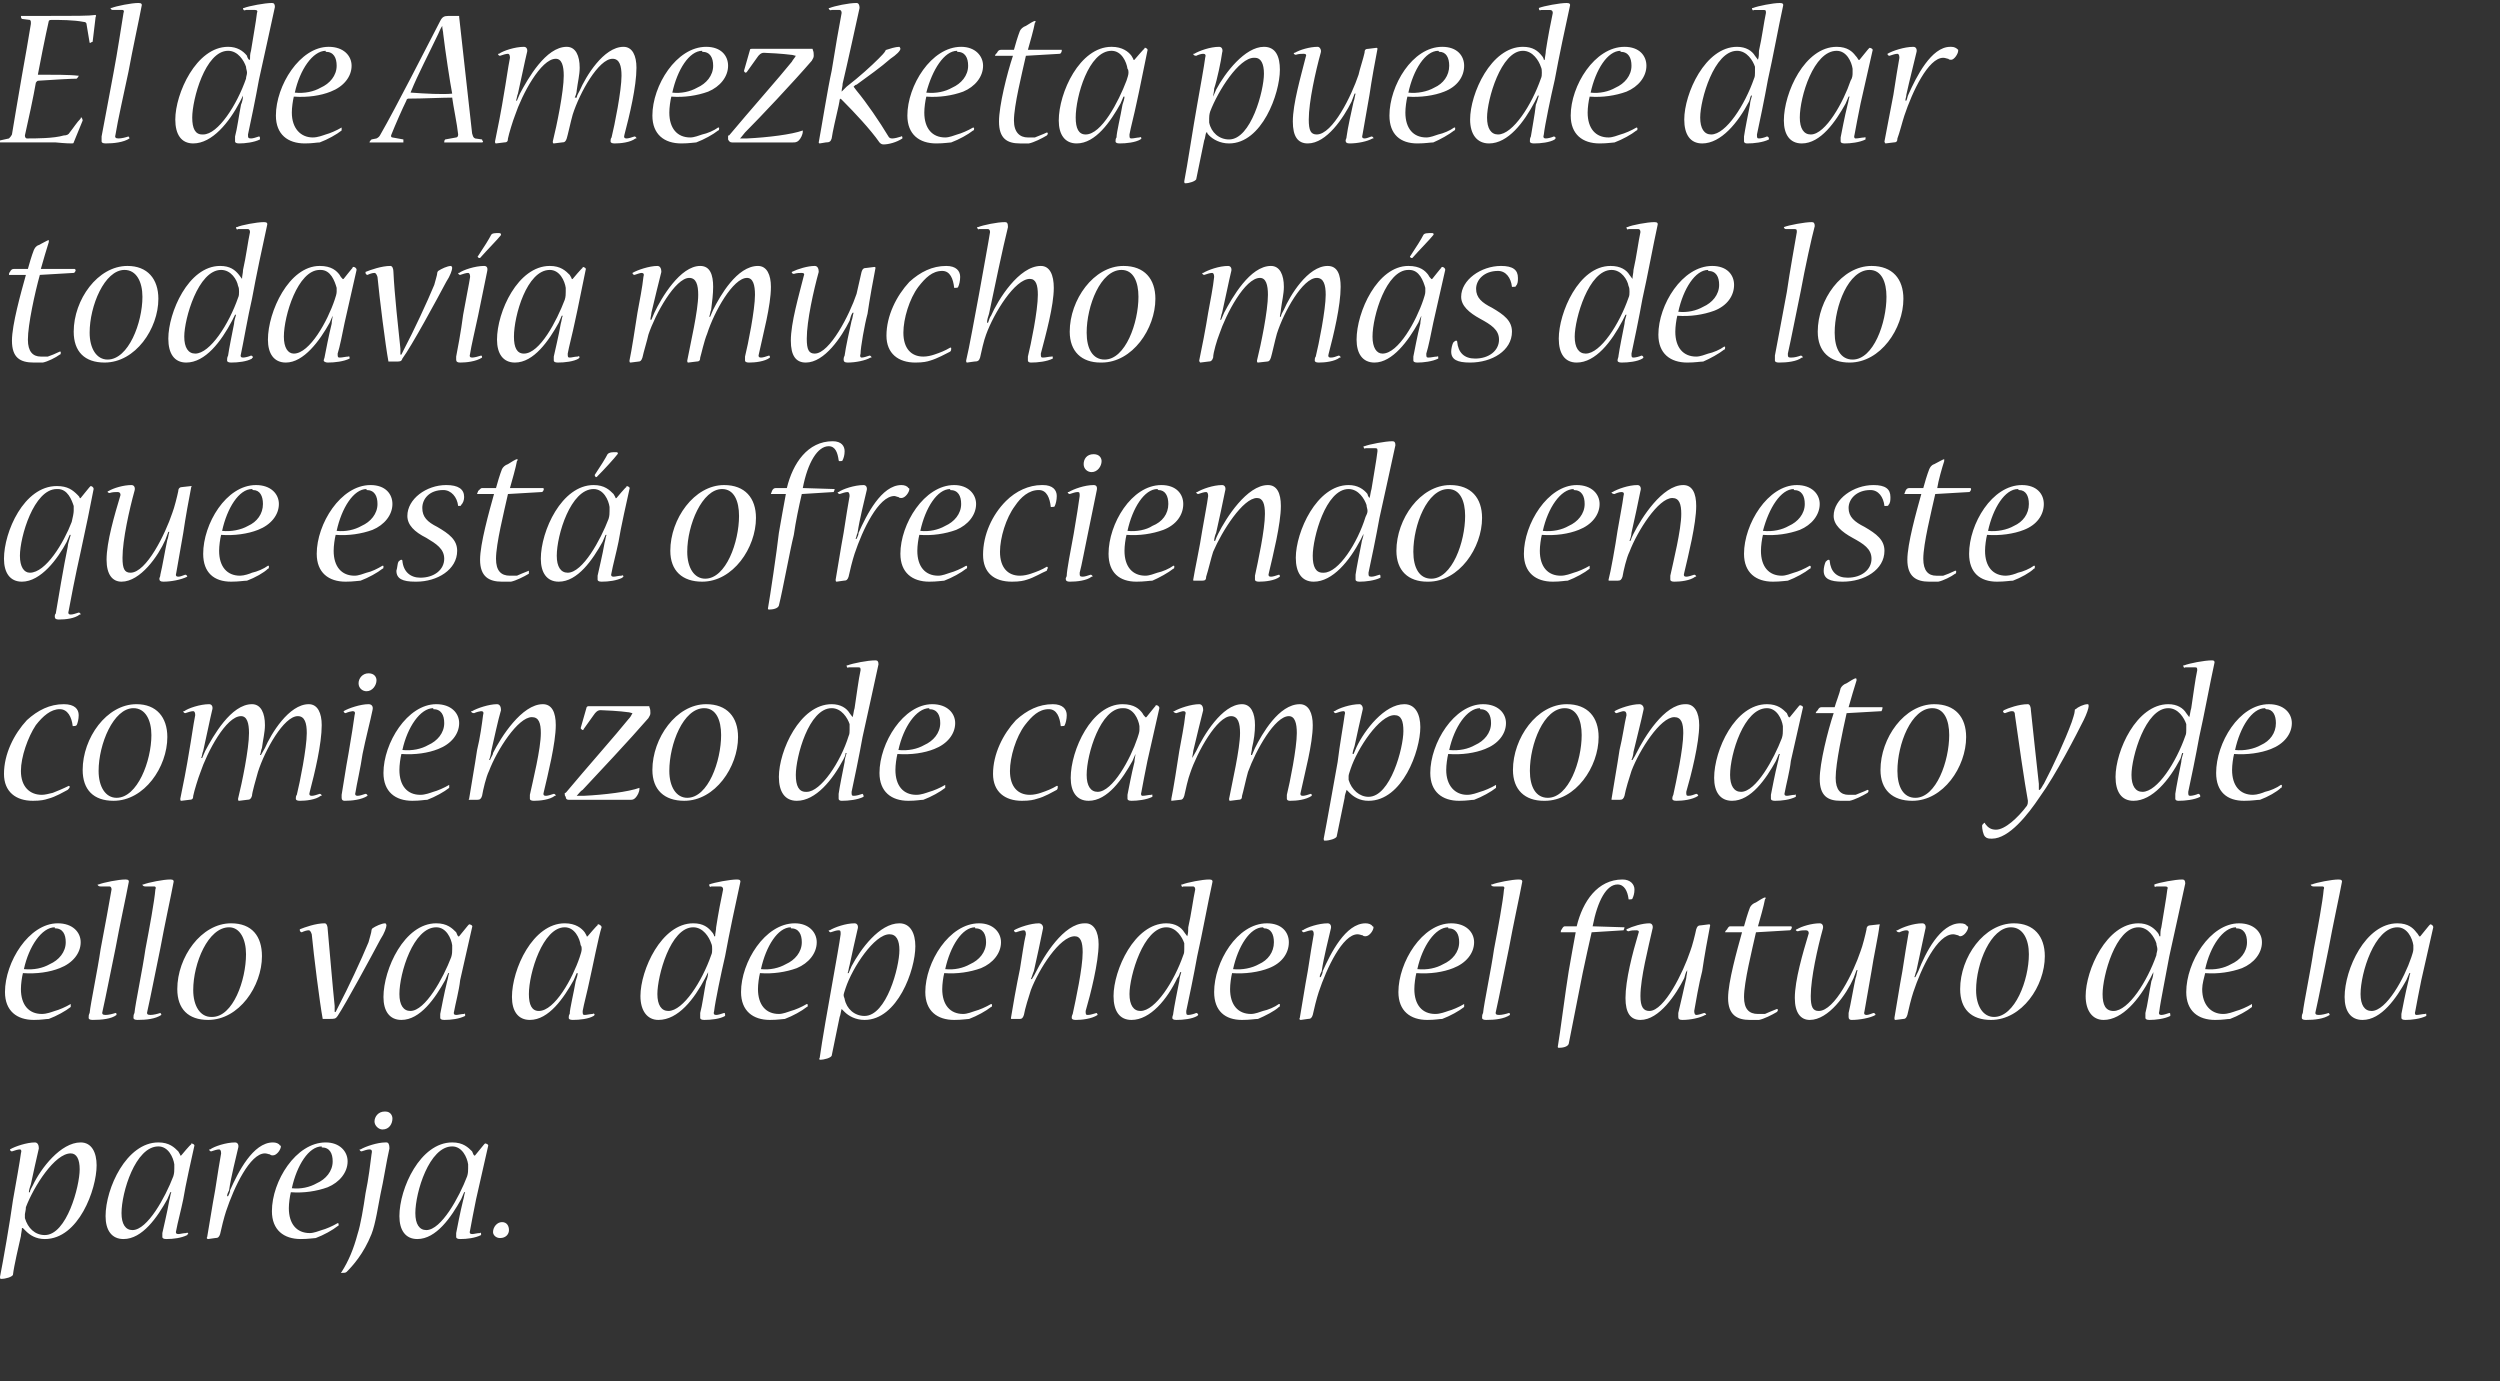
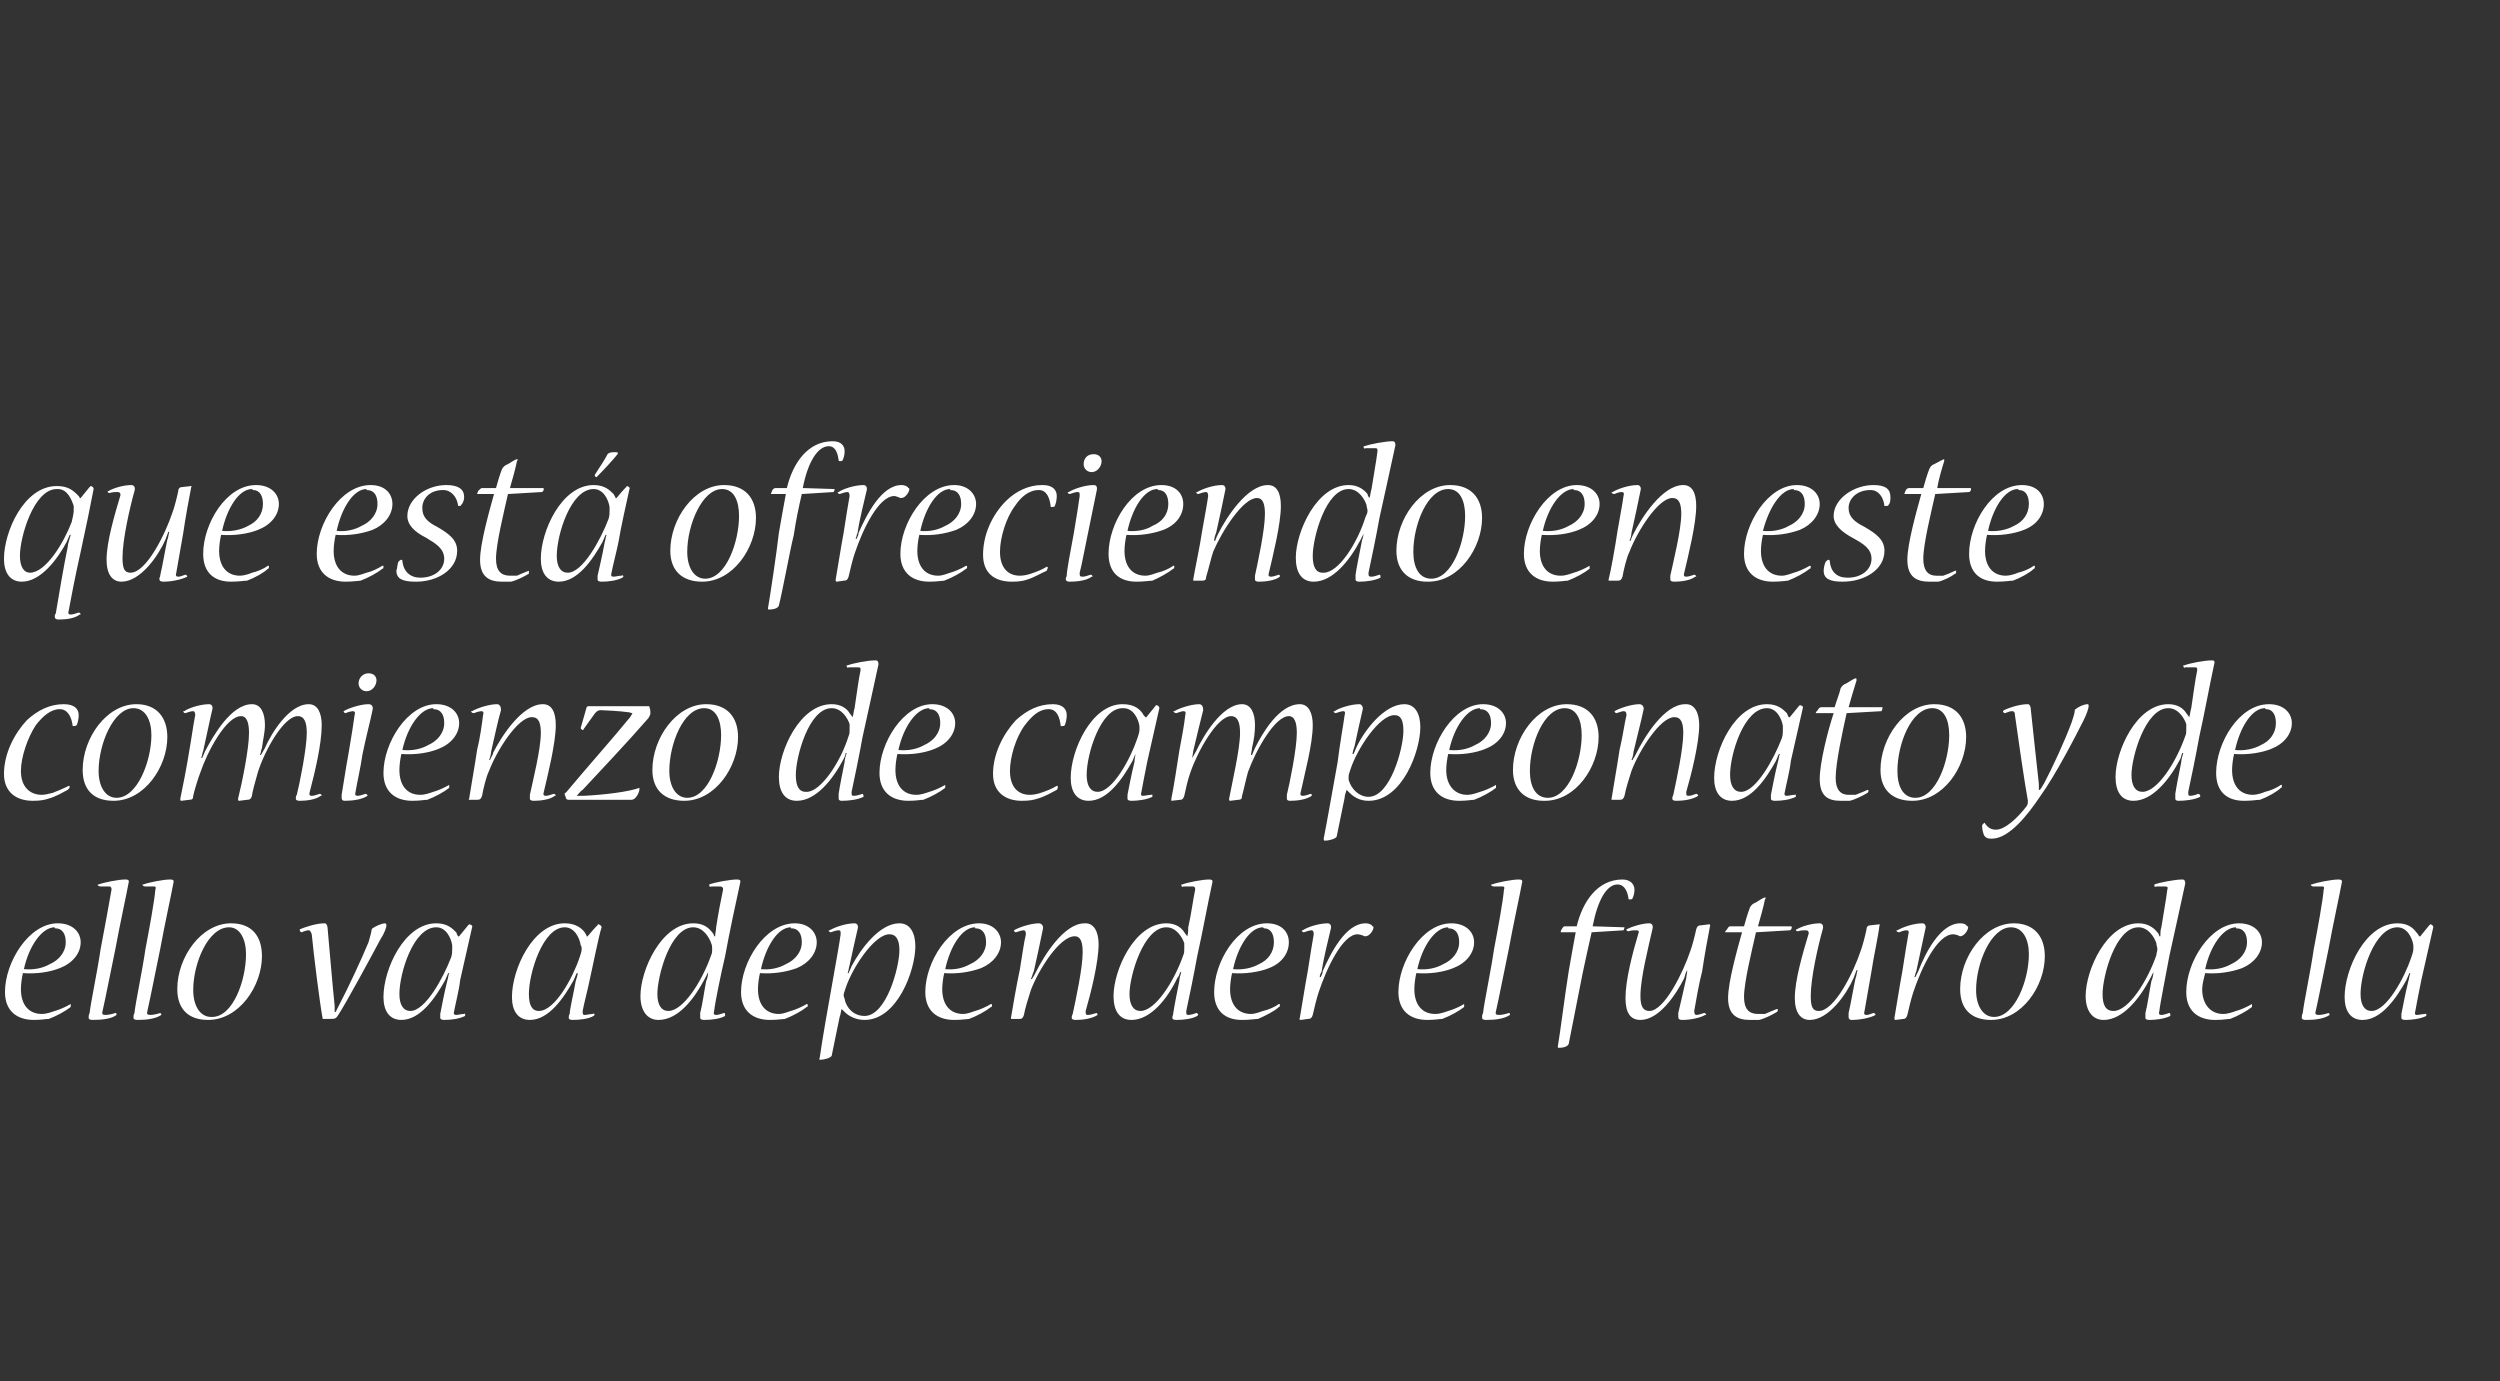
<svg xmlns="http://www.w3.org/2000/svg" version="1.1" width="251px" height="138.7px" viewBox="0 0 251 138.7">
  <rect x="0" y="0" width="251" height="138.7" fill="#333333" stroke="none" />
  <desc>El de Amezketa puede dar todav a mucho m s de lo que est ofreciendo en este comienzo de campeonato y de ello va a de</desc>
  <defs />
  <g id="Polygon51802">
-     <path d="m3 119.7c0-.2.2-.5.3-.7c.8-1.7 2.8-4.3 4.8-4.3c1.1 0 1.6 1 1.6 2.3c0 2.4-1.8 7.4-5.2 7.4c-.9 0-1.5-.4-1.9-.8c-.1-.1-.2-.2-.3-.3c0 0-.1 0-.1 0c0 .3-.1.6-.1.8c-.2.9-.7 3-.8 3.9c-.1.2-.7.4-1.2.4c-.1 0-.1-.1-.1-.2c.3-1.5 1-5.5 1.3-7.7c.3-1.7.7-3.9.8-4.7c.1-.3 0-.4-.1-.4c-.2 0-.5.1-.8.2c-.1 0-.2-.1-.2-.2c0 0 0 0 0 0c.5-.3 1.7-.7 2.5-.7c.3 0 .4.3.4.6c-.2.8-.6 2.7-.8 3.6c-.1.3-.2.6-.2.8c0 0 .1 0 .1 0zm4.1-3.9c-1.6 0-3.7 3.3-4.5 5.4c0 .3-.1.6-.1.7c0 .2 0 .3 0 .4c.3 1 1 1.7 2 1.7c2.2 0 3.5-4.9 3.5-6.6c0-1-.3-1.6-.9-1.6c0 0 0 0 0 0zm12.1-.9c0-.1 0-.1 0-.1c.1 0 .4.1.3.3c-.2.9-.9 4-1.1 5.3c-.2 1-.6 2.5-.7 3.1c-.1.3 0 .4.2.4c.2 0 .5-.1.8-.1c.1-.1.2 0 .2.1c0 0-.1 0-.1.1c-.6.3-1.4.4-2.1.4c-.3 0-.4-.1-.4-.2c0-.1 0-.3 0-.4c.1-.5.5-2.1.7-3.3c.1-.3.1-.6.2-.8c0 0-.1 0-.1 0c-.1.2-.2.5-.3.7c-1 1.8-2.5 4-4.4 4c-1.2 0-1.8-.9-1.8-2.3c0-2.8 2.1-7.4 5.3-7.4c1.1 0 1.6.5 2 .9c.1.2.2.3.2.4c.02.05.1 0 .1 0c0 0 .95-1.15 1-1.1zm-3.3.2c-2.3 0-3.7 4.6-3.7 6.7c0 1.1.4 1.7 1.1 1.7c1.5 0 3.3-3.3 4.1-5.4c.1-.3.1-.6.1-.8c0-.1 0-.3 0-.4c-.1-.7-.6-1.8-1.6-1.8c0 0 0 0 0 0zm11.5-.4c.3 0 .6.1.7.3c0 0 .1 0 .1.1c0 .3-.4.9-.8.9c-.1 0-.2 0-.3-.1c-.1 0-.3-.1-.5-.1c-1.5 0-3.1 3.4-3.9 5.8c-.2.6-.5 1.8-.6 2.3c-.1.3-.2.4-.5.4c0 0-.7.1-.7.1c-.1 0-.2-.1-.1-.2c.2-1.1.5-3.1.8-4.7c.2-1.4.5-3.1.6-3.7c0-.3-.1-.4-.2-.4c-.2 0-.5.1-.8.2c-.1 0-.2-.1-.2-.2c0 0 0 0 .1 0c.4-.3 1.6-.7 2.5-.7c.3 0 .4.3.3.6c-.2.9-.7 2.8-.9 4.2c-.1.2-.2.4-.2.6c0 0 .1 0 .1 0c.1-.2.2-.4.2-.6c.8-1.8 2.3-4.8 4.3-4.8c0 0 0 0 0 0zm6.6 8.2c0 .1 0 .2-.1.2c-.5.4-1.4.9-2.2 1.2c-.2 0-.7.1-1.5.1c-1.7 0-2.9-.9-2.9-2.8c0-3 2.4-6.9 5.4-6.9c1.4 0 2.2.9 2.2 1.9c0 1.1-.8 2.1-2 2.6c-1.1.4-2.4.6-3.7.5c-.1.4-.2 1.1-.2 1.6c0 1.6.8 2.5 2.1 2.5c.4 0 .9-.2 1.2-.3c.4-.1 1.1-.4 1.6-.7c0 0 .1 0 .1.1c0 0 0 0 0 0zm-1.7-7.8c-1.3 0-2.5 1.9-3 4.2c.9.1 1.8-.1 2.5-.5c.9-.4 1.6-1.2 1.6-2.2c0-.8-.3-1.4-1.1-1.4c0 0 0-.1 0-.1zm6.4-3.5c.5 0 .7.4.7.7c0 .5-.3 1.1-1 1.1c-.4 0-.8-.4-.8-.8c0-.5.4-1 1-1c0 0 .1 0 .1 0zm.1 3.1c.2 0 .3.2.3.6c-.3 1.3-.6 3.3-.9 4.6c-.2 1-.5 3-.9 4c-.8 2-1.9 3.2-2.5 3.8c-.1.1-.3.1-.5.1c-.1 0-.1 0 0-.1c.7-1.1 1.2-2.3 1.6-3.8c.3-.9.6-2.7.8-4.1c.3-1.4.5-3.1.6-3.9c.1-.4 0-.5-.2-.5c-.2 0-.5.1-.8.2c-.1 0-.2-.1-.2-.2c0 0 0 0 .1 0c.5-.3 1.7-.7 2.5-.7c0 0 .1 0 .1 0zm9.8.2c.1-.1.1-.1.1-.1c.1 0 .4.1.3.3c-.2.9-.9 4-1.2 5.3c-.2 1-.5 2.5-.6 3.1c-.1.3 0 .4.2.4c.2 0 .5-.1.8-.1c.1-.1.1 0 .1.1c0 0 0 0 0 .1c-.6.3-1.4.4-2.1.4c-.3 0-.4-.1-.4-.2c0-.1 0-.3 0-.4c.1-.5.4-2.1.7-3.3c.1-.3.1-.6.2-.8c0 0-.1 0-.1 0c-.1.2-.2.5-.3.7c-1 1.8-2.5 4-4.4 4c-1.2 0-1.8-.9-1.8-2.3c0-2.8 2.1-7.4 5.3-7.4c1.1 0 1.6.5 2 .9c.1.2.1.3.2.4c.01.05.1 0 .1 0c0 0 .94-1.15.9-1.1zm-3.2.2c-2.3 0-3.7 4.6-3.7 6.7c0 1.1.4 1.7 1.1 1.7c1.5 0 3.3-3.3 4.1-5.4c.1-.3.1-.6.1-.8c0-.1 0-.3 0-.4c-.1-.7-.6-1.8-1.6-1.8c0 0 0 0 0 0zm5 7.6c.5 0 .7.4.7.8c0 .4-.3.8-.9.8c-.4 0-.7-.3-.7-.6c0-.5.4-1 .9-1c0 0 0 0 0 0z" stroke="none" fill="#fff" />
-   </g>
+     </g>
  <g id="Polygon51801">
    <path d="m7.1 100.9c0 .1 0 .2 0 .2c-.5.4-1.4.9-2.2 1.2c-.3 0-.7.1-1.5.1c-1.7 0-2.9-.9-2.9-2.8c0-3 2.4-6.9 5.3-6.9c1.5 0 2.3.9 2.3 1.9c0 1.1-.8 2.1-2.1 2.6c-1 .4-2.3.6-3.7.5c-.1.4-.2 1.1-.2 1.6c0 1.6.8 2.5 2.1 2.5c.5 0 1-.2 1.3-.3c.4-.1 1.1-.4 1.6-.7c0 0 0 0 0 .1c0 0 0 0 0 0zm-1.6-7.8c-1.3 0-2.6 1.9-3.1 4.2c1 .1 1.9-.1 2.6-.5c.9-.4 1.6-1.2 1.6-2.2c0-.8-.3-1.4-1.1-1.4c0 0 0-.1 0-.1zm3.8 9.3c-.3 0-.4-.1-.4-.2c0-.2 0-.3.1-.5c.1-1 .8-4.3 1.1-6.4c.4-2.1.9-4.8 1.1-6c0-.2-.1-.3-.2-.3c-.3 0-.7 0-.9 0c-.2 0-.3-.1-.3-.2c0 0 .1 0 .1 0c.5-.2 2-.5 2.7-.5c.3 0 .4.1.3.4c-.2 1.1-.9 4.3-1.3 6.5c-.4 1.9-1 5-1.3 6.3c-.1.3 0 .4.3.4c.3 0 .7-.1 1-.2c.1 0 .1.1.1.2c0 0 0 0 0 0c-.5.4-1.5.5-2.4.5c0 0 0 0 0 0zm4.5 0c-.3 0-.4-.1-.4-.2c0-.2 0-.3.1-.5c.1-1 .8-4.3 1.1-6.4c.4-2.1.9-4.8 1-6c.1-.2 0-.3-.1-.3c-.3 0-.7 0-.9 0c-.2 0-.3-.1-.3-.2c0 0 .1 0 .1 0c.5-.2 2-.5 2.7-.5c.3 0 .4.1.3.4c-.2 1.1-.9 4.3-1.3 6.5c-.4 1.9-1 5-1.3 6.3c-.1.3 0 .4.3.4c.3 0 .7-.1 1-.2c0 0 .1.1.1.2c0 0 0 0 0 0c-.6.4-1.5.5-2.4.5c0 0 0 0 0 0zm7.1 0c-2 0-3.1-1.1-3.1-3.1c0-3.2 2.4-6.6 5.4-6.6c2.1 0 3.1 1.3 3.1 3.3c0 3-2.3 6.4-5.4 6.4c0 0 0 0 0 0zm.4-.3c2.1 0 3.4-3.7 3.4-6.3c0-1.5-.6-2.7-1.7-2.7c-2.1 0-3.6 3.6-3.6 6.3c0 1.6.7 2.7 1.8 2.7c0 0 .1 0 .1 0zm12.4-.5c.1-.2.2-.4.3-.6c.9-1.7 2.3-4.7 3-6.4c.1-.4.3-1 .3-1.2c0-.1.1-.2.1-.2c.3-.2.9-.5 1.3-.5c0 0 .1.1.1.2c0 .2-.2.8-.6 1.4c-.9 1.7-3.5 6.5-4.3 7.7c-.2.3-.3.3-.9.3c0 0-.5 0-.5 0c-.1 0-.1 0-.1 0c-.3-1.6-.9-6.4-1.1-8.5c-.1-.3-.2-.4-.3-.4c-.2 0-.5.1-.7.2c-.1 0-.2-.1-.2-.2c0 0 0 0 0-.1c.5-.2 1.6-.6 2.5-.6c.2 0 .3.3.3.6c.2 2.2.5 5.8.7 7.7c0 .2 0 .4 0 .6c0 0 .1 0 .1 0zm13.3-8.7c.1-.1.1-.1.1-.1c.1 0 .4.1.3.3c-.2.9-.9 4-1.2 5.3c-.1 1-.5 2.5-.6 3.1c-.1.3 0 .4.2.4c.2 0 .5-.1.8-.1c.1-.1.1 0 .1.1c0 0 0 0 0 .1c-.6.3-1.4.4-2.1.4c-.3 0-.4-.1-.4-.2c0-.1 0-.3 0-.4c.1-.5.4-2.1.7-3.3c.1-.3.1-.6.2-.8c0 0-.1 0-.1 0c-.1.2-.2.5-.3.7c-1 1.8-2.5 4-4.4 4c-1.2 0-1.8-.9-1.8-2.3c0-2.8 2.1-7.4 5.3-7.4c1.1 0 1.6.5 2 .9c.1.2.1.3.2.4c.01.05.1 0 .1 0c0 0 .94-1.15.9-1.1zm-3.2.2c-2.3 0-3.7 4.6-3.7 6.7c0 1.1.4 1.7 1.1 1.7c1.5 0 3.3-3.3 4.1-5.4c.1-.3.1-.6.1-.8c0-.1 0-.3 0-.4c-.1-.7-.6-1.8-1.6-1.8c0 0 0 0 0 0zm16.2-.2c0-.1 0-.1.1-.1c0 0 .3.1.3.3c-.3.9-.9 4-1.2 5.3c-.2 1-.6 2.5-.7 3.1c0 .3 0 .4.2.4c.2 0 .6-.1.8-.1c.1-.1.2 0 .2.1c0 0 0 0-.1.1c-.5.3-1.4.4-2.1.4c-.3 0-.4-.1-.4-.2c0-.1 0-.3.1-.4c0-.5.4-2.1.6-3.3c.1-.3.2-.6.2-.8c0 0-.1 0-.1 0c-.1.2-.2.5-.3.7c-1 1.8-2.5 4-4.4 4c-1.2 0-1.8-.9-1.8-2.3c0-2.8 2.1-7.4 5.3-7.4c1.1 0 1.7.5 2 .9c.1.2.2.3.2.4c.05.05.1 0 .1 0c0 0 .97-1.15 1-1.1zm-3.3.2c-2.2 0-3.6 4.6-3.6 6.7c0 1.1.3 1.7 1 1.7c1.6 0 3.4-3.3 4.1-5.4c.1-.3.2-.6.2-.8c0-.1 0-.3-.1-.4c-.1-.7-.6-1.8-1.6-1.8c0 0 0 0 0 0zm15.1.9c0-.3.1-.6.1-.9c.2-1.3.5-2.9.7-3.8c0-.2-.1-.3-.3-.3c-.3 0-.6 0-.9 0c-.1.1-.2 0-.2-.2c0 0 0 0 0 0c.5-.2 2.1-.5 2.8-.5c.3 0 .4.1.3.4c-.4 1.8-1.1 5.1-1.5 7.3c-.4 1.7-1 4.6-1.1 5.5c-.1.3 0 .4.2.4c.2 0 .5-.1.8-.2c.1 0 .1.1.1.2c0 0 0 0 0 .1c-.5.3-1.4.4-2.1.4c-.3 0-.4-.1-.4-.2c0-.2 0-.3 0-.5c.2-.7.4-2.2.6-3.2c.1-.2.2-.6.2-.9c0 0 0 0 0 0c-.1.2-.2.4-.3.6c-1.1 2.1-2.7 4.2-4.7 4.2c-1.1 0-1.8-.9-1.8-2.4c0-2.6 2.1-7.3 5.3-7.3c1 0 1.5.4 1.9.9c.1.1.2.3.2.4c0 0 .1 0 .1 0zm-4.7 7.5c1.5 0 3.4-3 4.3-5.6c.1-.2.1-.4.1-.6c0-.2 0-.4-.1-.6c-.2-.6-.8-1.6-1.8-1.6c-2.3 0-3.6 4.9-3.6 6.7c0 1.1.4 1.7 1.1 1.7c0 0 0 0 0 0zm14-.6c0 .1 0 .2-.1.2c-.5.4-1.4.9-2.2 1.2c-.2 0-.7.1-1.5.1c-1.7 0-2.9-.9-2.9-2.8c0-3 2.4-6.9 5.4-6.9c1.4 0 2.2.9 2.2 1.9c0 1.1-.8 2.1-2 2.6c-1.1.4-2.4.6-3.7.5c-.1.4-.2 1.1-.2 1.6c0 1.6.8 2.5 2.1 2.5c.4 0 .9-.2 1.2-.3c.4-.1 1.1-.4 1.6-.7c0 0 .1 0 .1.1c0 0 0 0 0 0zm-1.7-7.8c-1.3 0-2.5 1.9-3 4.2c.9.1 1.8-.1 2.5-.5c.9-.4 1.6-1.2 1.6-2.2c0-.8-.3-1.4-1.1-1.4c0 0 0-.1 0-.1zm5.8 4.6c.1-.2.2-.5.3-.7c.9-1.7 2.8-4.3 4.8-4.3c1.1 0 1.6 1 1.6 2.3c0 2.4-1.8 7.4-5.1 7.4c-.9 0-1.6-.4-2-.8c-.1-.1-.2-.2-.3-.3c0 0 0 0 0 0c-.1.3-.1.6-.2.8c-.2.9-.6 3-.8 3.9c-.1.2-.7.4-1.2.4c0 0-.1-.1 0-.2c.2-1.5.9-5.5 1.3-7.7c.3-1.7.7-3.9.8-4.7c0-.3 0-.4-.2-.4c-.2 0-.5.1-.8.2c-.1 0-.2-.1-.2-.2c0 0 0 0 .1 0c.5-.3 1.6-.7 2.5-.7c.3 0 .4.3.3.6c-.2.8-.6 2.7-.8 3.6c-.1.3-.1.6-.2.8c0 0 .1 0 .1 0zm4.1-3.9c-1.5 0-3.7 3.3-4.4 5.4c-.1.3-.2.6-.2.7c0 .2.1.3.1.4c.2 1 1 1.7 2 1.7c2.2 0 3.5-4.9 3.5-6.6c0-1-.3-1.6-1-1.6c0 0 0 0 0 0zm10.3 7.1c0 .1 0 .2-.1.2c-.5.4-1.4.9-2.2 1.2c-.2 0-.7.1-1.5.1c-1.7 0-2.9-.9-2.9-2.8c0-3 2.4-6.9 5.4-6.9c1.4 0 2.2.9 2.2 1.9c0 1.1-.8 2.1-2 2.6c-1.1.4-2.4.6-3.7.5c-.1.4-.2 1.1-.2 1.6c0 1.6.8 2.5 2.1 2.5c.4 0 .9-.2 1.2-.3c.4-.1 1.1-.4 1.6-.7c0 0 .1 0 .1.1c0 0 0 0 0 0zm-1.7-7.8c-1.3 0-2.5 1.9-3 4.2c.9.1 1.8-.1 2.5-.5c.9-.4 1.6-1.2 1.6-2.2c0-.8-.3-1.4-1.1-1.4c0 0 0-.1 0-.1zm11.1-.4c.8 0 1.3.8 1.3 2.1c0 1.8-.8 5-1.3 6.7c0 .3 0 .4.2.4c.3 0 .5-.1.9-.2c0 0 .1.1.1.2c0 0 0 0 0 0c-.6.4-1.6.5-2.2.5c-.3 0-.4-.1-.4-.2c0-.1 0-.2.1-.4c.3-1.4 1-4.6 1-6.2c0-1-.2-1.6-.8-1.6c-1.5 0-3.6 3.3-4.4 5.4c-.2.6-.6 1.9-.7 2.5c-.1.3-.2.4-.4.4c0 0-.8 0-.8 0c-.1 0-.1 0-.1-.1c.1-.7.6-3.5.9-4.9c.2-1.2.4-2.7.6-3.5c0-.3-.1-.4-.2-.4c-.2 0-.5.1-.8.2c-.1 0-.2-.1-.2-.2c0 0 0 0 0 0c.5-.3 1.7-.7 2.5-.7c.3 0 .5.3.4.6c-.2 1-.6 2.9-.9 4.2c-.1.2-.2.6-.3.8c0 0 .1 0 .1 0c.2-.3.3-.5.4-.7c.8-1.6 2.8-4.9 4.9-4.9c0 0 .1 0 .1 0zm10.2 1.3c.1-.3.1-.6.1-.9c.3-1.3.5-2.9.7-3.8c0-.2-.1-.3-.2-.3c-.3 0-.7 0-1 0c-.1.1-.2 0-.2-.2c0 0 0 0 .1 0c.5-.2 2-.5 2.7-.5c.3 0 .4.1.3.4c-.4 1.8-1 5.1-1.5 7.3c-.3 1.7-.9 4.6-1.1 5.5c0 .3 0 .4.2.4c.2 0 .6-.1.8-.2c.1 0 .2.1.2.2c0 0 0 0-.1.1c-.5.3-1.4.4-2.1.4c-.3 0-.4-.1-.4-.2c0-.2.1-.3.1-.5c.1-.7.4-2.2.6-3.2c0-.2.1-.6.2-.9c0 0-.1 0-.1 0c-.1.2-.1.4-.3.6c-1 2.1-2.7 4.2-4.6 4.2c-1.2 0-1.8-.9-1.8-2.4c0-2.6 2.1-7.3 5.3-7.3c.9 0 1.5.4 1.8.9c.1.1.2.3.3.4c0 0 0 0 0 0zm-4.7 7.5c1.5 0 3.4-3 4.3-5.6c.1-.2.1-.4.1-.6c0-.2 0-.4 0-.6c-.2-.6-.8-1.6-1.8-1.6c-2.3 0-3.7 4.9-3.7 6.7c0 1.1.4 1.7 1.1 1.7c0 0 0 0 0 0zm14-.6c0 .1 0 .2-.1.2c-.4.4-1.4.9-2.1 1.2c-.3 0-.8.1-1.6.1c-1.7 0-2.8-.9-2.8-2.8c0-3 2.3-6.9 5.3-6.9c1.5 0 2.2.9 2.2 1.9c0 1.1-.7 2.1-2 2.6c-1 .4-2.4.6-3.7.5c-.1.4-.2 1.1-.2 1.6c0 1.6.8 2.5 2.1 2.5c.4 0 .9-.2 1.2-.3c.5-.1 1.2-.4 1.6-.7c.1 0 .1 0 .1.1c0 0 0 0 0 0zm-1.7-7.8c-1.3 0-2.5 1.9-3 4.2c.9.1 1.9-.1 2.6-.5c.9-.4 1.5-1.2 1.5-2.2c0-.8-.3-1.4-1-1.4c0 0-.1-.1-.1-.1zm10.3-.4c.3 0 .6.1.7.3c0 0 .1 0 .1.1c0 .3-.4.9-.8.9c-.1 0-.2 0-.3-.1c-.1 0-.3-.1-.5-.1c-1.5 0-3.1 3.4-3.9 5.8c-.2.6-.5 1.8-.6 2.3c-.1.3-.2.4-.5.4c0 0-.7.1-.7.1c-.1 0-.2-.1-.1-.2c.2-1.1.5-3.1.8-4.7c.2-1.4.5-3.1.6-3.7c0-.3-.1-.4-.2-.4c-.2 0-.5.1-.8.2c-.1 0-.2-.1-.2-.2c0 0 0 0 .1 0c.4-.3 1.6-.7 2.5-.7c.3 0 .4.3.3.6c-.2.9-.7 2.8-.9 4.2c-.1.2-.2.4-.2.6c0 0 .1 0 .1 0c.1-.2.2-.4.2-.6c.8-1.8 2.3-4.8 4.3-4.8c0 0 0 0 0 0zm9.9 8.2c0 .1 0 .2 0 .2c-.5.4-1.4.9-2.2 1.2c-.3 0-.7.1-1.5.1c-1.7 0-2.9-.9-2.9-2.8c0-3 2.4-6.9 5.3-6.9c1.5 0 2.3.9 2.3 1.9c0 1.1-.8 2.1-2.1 2.6c-1 .4-2.3.6-3.7.5c-.1.4-.2 1.1-.2 1.6c0 1.6.8 2.5 2.1 2.5c.5 0 1-.2 1.3-.3c.4-.1 1.1-.4 1.6-.7c0 0 0 0 0 .1c0 0 0 0 0 0zm-1.6-7.8c-1.3 0-2.6 1.9-3.1 4.2c1 .1 1.9-.1 2.6-.5c.9-.4 1.6-1.2 1.6-2.2c0-.8-.3-1.4-1.1-1.4c0 0 0-.1 0-.1zm3.8 9.3c-.3 0-.4-.1-.4-.2c0-.2 0-.3.1-.5c.1-1 .8-4.3 1.1-6.4c.4-2.1.9-4.8 1-6c.1-.2 0-.3-.1-.3c-.3 0-.7 0-.9 0c-.2 0-.3-.1-.3-.2c0 0 .1 0 .1 0c.5-.2 2-.5 2.7-.5c.3 0 .4.1.3.4c-.2 1.1-.9 4.3-1.3 6.5c-.4 1.9-1 5-1.3 6.3c-.1.3 0 .4.3.4c.3 0 .7-.1 1-.2c.1 0 .1.1.1.2c0 0 0 0 0 0c-.6.4-1.5.5-2.4.5c0 0 0 0 0 0zm7.5-8.8c0 0 0 0 0 0c0-.1 0-.2.1-.3c.1-.2.2-.3.3-.3c0 0 1.2 0 1.2 0c.6-2.5 2.1-4.7 4.6-4.7c.8 0 1.2.5 1.2 1c0 .4-.1.7-.2.9c0 .1-.2.1-.3.1c-.1 0-.1 0-.1-.1c-.1-.7-.4-1.4-1.1-1.4c-1.1 0-2 1.6-2.5 4.2c0 0 3.2.1 3.2.1c0 0 0 0 0 0c0 .1-.1.3-.1.3c0 0-3.2.2-3.2.2c-.3 1.3-.6 2.7-.9 4.1c-.3 1.6-1.1 5.5-1.4 7.1c-.1.3-.6.4-1 .4c-.1 0-.1-.1-.1-.1c.2-1.1.8-5.8 1.1-7.6c.2-1.2.5-2.8.7-3.9c0 0-1.5 0-1.5 0zm14.9-.8c.1 0 .1.1.1.1c-.2 1-.6 3.2-.8 4.6c-.3 1.1-.7 3.4-.8 4c0 .3.1.4.2.4c.2 0 .5-.1.8-.2c.1 0 .2.1.2.2c0 0 0 0-.1 0c-.5.3-1.5.5-2.3.5c-.3 0-.4-.1-.4-.3c0-.1 0-.2 0-.4c.2-.8.6-2.6.8-3.5c0-.2.1-.5.1-.8c0 0 0 0 0 0c-.2.3-.2.5-.3.8c-.8 1.6-2.5 4.2-4.4 4.2c-1 0-1.5-.7-1.5-2.2c0-1.8.7-4.5 1.3-6.5c.1-.2 0-.3-.2-.3c-.3 0-.5 0-.8.1c-.1 0-.2-.1-.2-.1c0-.1 0-.1 0-.1c.6-.3 1.6-.6 2.3-.6c.3 0 .4.3.3.6c-.4 1.8-1.2 4.9-1.2 6.7c0 1.1.3 1.5.9 1.5c1.5 0 3.4-3.9 4.1-6c.2-.5.5-1.7.6-2.2c.1-.3.2-.4.5-.4c0 0 .8-.1.8-.1zm8.2.2c.1 0 .1.1.1.1c0 .1-.1.3-.2.3c0 0-3.4.2-3.4.2c-.4 1.8-1.2 5-1.2 6.5c0 1.2.5 1.7 1.4 1.7c.2 0 .4 0 .7 0c.2-.1.7-.3 1.2-.5c0 0 .1 0 .1.1c0 .1-.1.2-.1.2c-.5.3-1.3.7-1.8.8c-.2 0-.6 0-.9 0c-1.3 0-2.2-.5-2.2-2.2c0-1.6.9-4.8 1.4-6.6c0 0-1.6 0-1.6 0c-.1 0-.1 0-.1 0c0-.1.1-.2.2-.3c.1-.2.2-.3.3-.3c0 0 1.4 0 1.4 0c.1-.4.4-1.4.6-1.9c.1-.2.3-.4.6-.5c.3-.2.8-.5.9-.5c.1 0 .1.1 0 .2c-.1.6-.5 2-.7 2.7c0 0 3.3 0 3.3 0zm8.9-.2c0 0 .1.1 0 .1c-.1 1-.6 3.2-.8 4.6c-.2 1.1-.6 3.4-.7 4c-.1.3 0 .4.2.4c.2 0 .4-.1.7-.2c.1 0 .2.1.2.2c0 0 0 0 0 0c-.5.3-1.6.5-2.4.5c-.2 0-.3-.1-.3-.3c0-.1 0-.2 0-.4c.2-.8.5-2.6.7-3.5c.1-.2.1-.5.2-.8c0 0-.1 0-.1 0c-.1.3-.2.5-.3.8c-.7 1.6-2.5 4.2-4.4 4.2c-.9 0-1.5-.7-1.5-2.2c0-1.8.8-4.5 1.4-6.5c0-.2-.1-.3-.3-.3c-.2 0-.5 0-.8.1c-.1 0-.2-.1-.2-.1c0-.1.1-.1.1-.1c.5-.3 1.5-.6 2.3-.6c.3 0 .4.3.3.6c-.5 1.8-1.2 4.9-1.2 6.7c0 1.1.2 1.5.8 1.5c1.6 0 3.5-3.9 4.2-6c.2-.5.5-1.7.6-2.2c0-.3.2-.4.4-.4c0 0 .9-.1.9-.1zm8.1-.1c.4 0 .6.1.7.3c.1 0 .1 0 .1.1c0 .3-.4.9-.8.9c0 0-.1 0-.2-.1c-.1 0-.3-.1-.5-.1c-1.6 0-3.2 3.4-4 5.8c-.2.6-.5 1.8-.6 2.3c-.1.3-.2.4-.4.4c0 0-.8.1-.8.1c-.1 0-.1-.1-.1-.2c.2-1.1.5-3.1.8-4.7c.2-1.4.5-3.1.6-3.7c.1-.3 0-.4-.2-.4c-.2 0-.5.1-.7.2c-.2 0-.3-.1-.3-.2c0 0 0 0 .1 0c.5-.3 1.6-.7 2.5-.7c.3 0 .4.3.3.6c-.2.9-.6 2.8-.9 4.2c-.1.2-.1.4-.2.6c0 0 .1 0 .1 0c.1-.2.2-.4.3-.6c.7-1.8 2.2-4.8 4.2-4.8c0 0 0 0 0 0zm3.1 9.7c-2 0-3.1-1.1-3.1-3.1c0-3.2 2.4-6.6 5.4-6.6c2 0 3.1 1.3 3.1 3.3c0 3-2.3 6.4-5.4 6.4c0 0 0 0 0 0zm.3-.3c2.1 0 3.5-3.7 3.5-6.3c0-1.5-.6-2.7-1.8-2.7c-2 0-3.5 3.6-3.5 6.3c0 1.6.7 2.7 1.8 2.7c0 0 0 0 0 0zm16.7-8.1c0-.3 0-.6.1-.9c.2-1.3.5-2.9.6-3.8c.1-.2 0-.3-.2-.3c-.3 0-.7 0-.9 0c-.2.1-.2 0-.2-.2c0 0 0 0 0 0c.5-.2 2.1-.5 2.8-.5c.2 0 .3.1.3.4c-.4 1.8-1.1 5.1-1.6 7.3c-.3 1.7-.9 4.6-1 5.5c-.1.3 0 .4.2.4c.2 0 .5-.1.8-.2c.1 0 .1.1.1.2c0 0 0 0 0 .1c-.6.3-1.5.4-2.1.4c-.3 0-.4-.1-.4-.2c0-.2 0-.3 0-.5c.2-.7.4-2.2.6-3.2c.1-.2.2-.6.2-.9c0 0 0 0 0 0c-.1.2-.2.4-.3.6c-1.1 2.1-2.8 4.2-4.7 4.2c-1.1 0-1.8-.9-1.8-2.4c0-2.6 2.1-7.3 5.3-7.3c.9 0 1.5.4 1.9.9c.1.1.2.3.2.4c0 0 .1 0 .1 0zm-4.7 7.5c1.5 0 3.4-3 4.3-5.6c0-.2.1-.4.1-.6c0-.2-.1-.4-.1-.6c-.2-.6-.8-1.6-1.8-1.6c-2.3 0-3.6 4.9-3.6 6.7c0 1.1.3 1.7 1.1 1.7c0 0 0 0 0 0zm13.9-.6c0 .1 0 .2 0 .2c-.5.4-1.4.9-2.2 1.2c-.3 0-.7.1-1.5.1c-1.7 0-2.9-.9-2.9-2.8c0-3 2.4-6.9 5.3-6.9c1.5 0 2.3.9 2.3 1.9c0 1.1-.8 2.1-2 2.6c-1.1.4-2.4.6-3.7.5c-.1.4-.3 1.1-.3 1.6c0 1.6.9 2.5 2.1 2.5c.5 0 1-.2 1.3-.3c.4-.1 1.1-.4 1.6-.7c0 0 0 0 0 .1c0 0 0 0 0 0zm-1.6-7.8c-1.3 0-2.6 1.9-3.1 4.2c1 .1 1.9-.1 2.6-.5c.9-.4 1.6-1.2 1.6-2.2c0-.8-.3-1.4-1.1-1.4c0 0 0-.1 0-.1zm7 9.3c-.3 0-.4-.1-.4-.2c0-.2 0-.3.1-.5c.1-1 .8-4.3 1.1-6.4c.4-2.1.9-4.8 1-6c.1-.2 0-.3-.1-.3c-.3 0-.7 0-.9 0c-.2 0-.3-.1-.3-.2c0 0 .1 0 .1 0c.5-.2 2-.5 2.7-.5c.3 0 .4.1.3.4c-.2 1.1-.9 4.3-1.3 6.5c-.4 1.9-1 5-1.3 6.3c-.1.3 0 .4.3.4c.3 0 .7-.1 1-.2c0 0 .1.1.1.2c0 0 0 0 0 0c-.6.4-1.5.5-2.4.5c0 0 0 0 0 0zm12.4-9.5c.1-.1.1-.1.1-.1c.1 0 .3.1.3.3c-.2.9-.9 4-1.2 5.3c-.2 1-.5 2.5-.6 3.1c-.1.3 0 .4.1.4c.3 0 .6-.1.9-.1c.1-.1.1 0 .1.1c0 0 0 0 0 .1c-.6.3-1.5.4-2.1.4c-.3 0-.4-.1-.4-.2c0-.1 0-.3 0-.4c.1-.5.4-2.1.7-3.3c.1-.3.1-.6.2-.8c0 0-.1 0-.1 0c-.1.2-.2.5-.3.7c-1 1.8-2.5 4-4.4 4c-1.2 0-1.8-.9-1.8-2.3c0-2.8 2.1-7.4 5.3-7.4c1.1 0 1.6.5 1.9.9c.2.2.2.3.3.4c0 .05.1 0 .1 0c0 0 .93-1.15.9-1.1zm-3.2.2c-2.3 0-3.7 4.6-3.7 6.7c0 1.1.4 1.7 1.1 1.7c1.5 0 3.3-3.3 4-5.4c.1-.3.2-.6.2-.8c0-.1 0-.3 0-.4c-.1-.7-.6-1.8-1.6-1.8c0 0 0 0 0 0z" stroke="none" fill="#fff" />
  </g>
  <g id="Polygon51800">
    <path d="m6.4 70.7c1.1 0 1.5.5 1.5 1.1c0 .4-.1.8-.2 1c-.1.1-.2.1-.4.1c0 0 0 0 0 0c-.1-.9-.5-1.7-1.3-1.7c-.9 0-1.7.7-2.4 1.6c-.8 1.2-1.5 3.2-1.5 4.6c0 1.6.9 2.4 2.1 2.4c.3 0 .7-.1 1.1-.2c.5-.2 1-.4 1.6-.7c0 0 .1 0 .1.1c0 .1-.1.2-.2.3c-.4.2-1.2.7-2 .9c-.3.1-.7.2-1.5.2c-1.7 0-2.9-.9-2.9-2.7c0-2 1-4 2.3-5.4c1.1-1 2.3-1.6 3.7-1.6c0 0 0 0 0 0zm5 9.7c-2 0-3.1-1.1-3.1-3.1c0-3.2 2.4-6.6 5.4-6.6c2 0 3.1 1.3 3.1 3.3c0 3-2.3 6.4-5.4 6.4c0 0 0 0 0 0zm.3-.3c2.1 0 3.5-3.7 3.5-6.3c0-1.5-.6-2.7-1.8-2.7c-2 0-3.5 3.6-3.5 6.3c0 1.6.7 2.7 1.8 2.7c0 0 0 0 0 0zm8.6-4c.1-.2.2-.5.3-.7c.8-1.5 2.6-4.7 4.7-4.7c.9 0 1.3.9 1.3 2.1c0 .7-.2 1.5-.3 2.3c-.1.2-.1.5-.2.7c0 0 .1 0 .1 0c.1-.2.3-.5.4-.7c.6-1.4 2.4-4.4 4.4-4.4c.9 0 1.3.9 1.3 2.1c0 1.9-.7 4.8-1.2 6.7c-.1.3 0 .4.2.4c.2 0 .5-.1.8-.2c.1 0 .2.1.2.2c0 0 0 0-.1 0c-.5.4-1.5.5-2.1.5c-.3 0-.4-.1-.4-.2c0-.1 0-.3.1-.4c.3-1.2 1-4.7 1-6.2c0-1-.2-1.7-.9-1.7c-1.4 0-3.3 3.4-4 5.6c-.2.7-.6 2.1-.6 2.4c-.1.3-.2.4-.5.4c0 0-.8.1-.8.1c-.1 0-.1-.1-.1-.2c.4-1.6 1.1-5 1.1-6.6c0-1-.2-1.7-.8-1.7c-1.5 0-3.4 3.6-4.1 5.7c-.2.5-.6 1.8-.7 2.3c0 .3-.1.4-.4.4c0 0-.8.1-.8.1c-.1 0-.1-.1-.1-.2c.2-.9.7-3.5.9-4.8c.2-1.1.4-2.6.6-3.6c0-.3-.1-.4-.2-.4c-.2 0-.5.1-.8.2c-.1 0-.2-.1-.2-.2c0 0 0 0 .1 0c.4-.3 1.6-.7 2.5-.7c.3 0 .4.3.3.6c-.2.8-.6 2.8-.9 4.1c-.1.2-.1.5-.2.7c0 0 .1 0 .1 0zm16.7-8.5c.6 0 .8.4.8.7c0 .5-.4 1.1-1 1.1c-.4 0-.8-.3-.8-.8c0-.5.4-1 1-1c0 0 0 0 0 0zm0 3.1c.3 0 .5.2.4.6c-.2 1-.7 2.9-1 4.4c-.2 1.4-.6 3.1-.7 3.8c-.1.3 0 .4.2.4c.2 0 .5-.1.8-.2c.1 0 .2.1.2.2c0 0 0 0 0 0c-.6.4-1.6.5-2.3.5c-.2 0-.3-.1-.3-.3c0-.1 0-.2 0-.3c.1-.5.4-2.6.7-4.2c.3-1.7.5-3.1.6-3.8c.1-.3 0-.4-.2-.4c-.1 0-.5.1-.7.2c-.1 0-.2-.1-.2-.2c0 0 0 0 0 0c.5-.3 1.7-.7 2.5-.7c0 0 0 0 0 0zm8.1 8.2c0 .1 0 .2 0 .2c-.5.4-1.4.9-2.2 1.2c-.3 0-.7.1-1.5.1c-1.7 0-2.9-.9-2.9-2.8c0-3 2.4-6.9 5.3-6.9c1.5 0 2.3.9 2.3 1.9c0 1.1-.8 2.1-2.1 2.6c-1 .4-2.3.6-3.7.5c-.1.4-.2 1.1-.2 1.6c0 1.6.8 2.5 2.1 2.5c.5 0 1-.2 1.3-.3c.4-.1 1.1-.4 1.6-.7c0 0 0 0 0 .1c0 0 0 0 0 0zm-1.6-7.8c-1.3 0-2.6 1.9-3.1 4.2c1 .1 1.9-.1 2.6-.5c.9-.4 1.6-1.2 1.6-2.2c0-.8-.3-1.4-1.1-1.4c0 0 0-.1 0-.1zm11-.4c.9 0 1.3.8 1.3 2.1c0 1.8-.8 5-1.2 6.7c-.1.3 0 .4.2.4c.2 0 .5-.1.8-.2c.1 0 .2.1.2.2c0 0 0 0-.1 0c-.5.4-1.5.5-2.1.5c-.3 0-.4-.1-.4-.2c0-.1 0-.2 0-.4c.3-1.4 1.1-4.6 1.1-6.2c0-1-.2-1.6-.9-1.6c-1.4 0-3.5 3.3-4.3 5.4c-.3.6-.6 1.9-.7 2.5c-.1.3-.2.4-.5.4c0 0-.8 0-.8 0c0 0-.1 0 0-.1c.1-.7.6-3.5.8-4.9c.3-1.2.5-2.7.6-3.5c.1-.3 0-.4-.2-.4c-.1 0-.5.1-.7.2c-.2 0-.3-.1-.3-.2c0 0 .1 0 .1 0c.5-.3 1.7-.7 2.5-.7c.3 0 .4.3.4.6c-.3 1-.7 2.9-1 4.2c0 .2-.1.6-.2.8c0 0 .1 0 .1 0c.1-.3.3-.5.3-.7c.8-1.6 2.9-4.9 5-4.9c0 0 0 0 0 0zm3.4 9.2c.2 0 .5 0 .7 0c2.1-.1 4.5-.4 5.6-.8c0 0 0 0 0 .1c0 .3-.2.7-.4.9c-.2.2-.3.2-.6.2c-1 0-3 0-4.5 0c-.6 0-1.3 0-1.6 0c-.2 0-.3-.1-.3-.3c-.1-.1-.1-.2-.1-.3c0-.1 0-.1.1-.1c2-2.4 5.1-5.9 6.3-7.4c.2-.2.3-.4.4-.6c0 0 0 0 0 0c-.1 0-.3-.1-.5-.1c-.6-.1-2.4-.2-2.7-.2c-.3 0-.5.2-.7.5c0 0-1 1.4-1 1.4c0 .1-.1.1-.1.1c0 0-.2-.1-.2-.2c0 0 .6-2.1.6-2.1c.1-.1.1-.1.2-.1c.3 0 1.5 0 2.8 0c1.4 0 2.9 0 3.2 0c.1 0 .1 0 .1.1c.1.2.1.4.1.6c0 .2-.1.3-.2.5c-1.9 2.2-5.2 5.7-6.6 7.2c-.2.1-.4.4-.6.6c0 0 0 0 0 0zm10.8.5c-2 0-3.2-1.1-3.2-3.1c0-3.2 2.4-6.6 5.4-6.6c2.1 0 3.2 1.3 3.2 3.3c0 3-2.3 6.4-5.4 6.4c0 0 0 0 0 0zm.3-.3c2.1 0 3.4-3.7 3.4-6.3c0-1.5-.5-2.7-1.7-2.7c-2.1 0-3.5 3.6-3.5 6.3c0 1.6.7 2.7 1.8 2.7c0 0 0 0 0 0zm16.6-8.1c.1-.3.1-.6.2-.9c.2-1.3.4-2.9.6-3.8c0-.2 0-.3-.2-.3c-.3 0-.7 0-1 0c-.1.1-.2 0-.2-.2c0 0 0 0 .1 0c.5-.2 2-.5 2.8-.5c.2 0 .3.1.3.4c-.4 1.8-1.1 5.1-1.6 7.3c-.3 1.7-.9 4.6-1.1 5.5c0 .3 0 .4.2.4c.3 0 .6-.1.9-.2c0 0 .1.1.1.2c0 0 0 0 0 .1c-.6.3-1.5.4-2.2.4c-.2 0-.3-.1-.3-.2c0-.2 0-.3 0-.5c.1-.7.4-2.2.6-3.2c0-.2.1-.6.2-.9c0 0-.1 0-.1 0c0 .2-.1.4-.2.6c-1.1 2.1-2.8 4.2-4.7 4.2c-1.2 0-1.8-.9-1.8-2.4c0-2.6 2.1-7.3 5.3-7.3c.9 0 1.5.4 1.8.9c.1.1.2.3.3.4c0 0 0 0 0 0zm-4.6 7.5c1.4 0 3.4-3 4.2-5.6c.1-.2.1-.4.1-.6c0-.2 0-.4 0-.6c-.2-.6-.8-1.6-1.8-1.6c-2.3 0-3.6 4.9-3.6 6.7c0 1.1.3 1.7 1 1.7c0 0 .1 0 .1 0zm13.9-.6c0 .1 0 .2 0 .2c-.5.4-1.4.9-2.2 1.2c-.3 0-.7.1-1.5.1c-1.7 0-2.9-.9-2.9-2.8c0-3 2.4-6.9 5.3-6.9c1.5 0 2.3.9 2.3 1.9c0 1.1-.8 2.1-2.1 2.6c-1 .4-2.3.6-3.7.5c-.1.4-.2 1.1-.2 1.6c0 1.6.8 2.5 2.1 2.5c.5 0 1-.2 1.3-.3c.4-.1 1.1-.4 1.6-.7c0 0 0 0 0 .1c0 0 0 0 0 0zm-1.6-7.8c-1.3 0-2.6 1.9-3.1 4.2c1 .1 1.9-.1 2.6-.5c.9-.4 1.6-1.2 1.6-2.2c0-.8-.3-1.4-1.1-1.4c0 0 0-.1 0-.1zm12.4-.4c1 0 1.4.5 1.4 1.1c0 .4-.1.8-.2 1c0 .1-.2.1-.3.1c0 0-.1 0-.1 0c-.1-.9-.4-1.7-1.2-1.7c-1 0-1.7.7-2.4 1.6c-.9 1.2-1.5 3.2-1.5 4.6c0 1.6.8 2.4 2 2.4c.4 0 .8-.1 1.1-.2c.6-.2 1.1-.4 1.6-.7c.1 0 .1 0 .1.1c0 .1 0 .2-.1.3c-.4.2-1.2.7-2 .9c-.3.1-.7.2-1.5.2c-1.7 0-2.9-.9-2.9-2.7c0-2 1-4 2.3-5.4c1.1-1 2.3-1.6 3.7-1.6c0 0 0 0 0 0zm10.3.2c0-.1.1-.1.1-.1c.1 0 .3.1.3.3c-.2.9-.9 4-1.2 5.3c-.2 1-.5 2.5-.6 3.1c-.1.3 0 .4.1.4c.3 0 .6-.1.9-.1c.1-.1.1 0 .1.1c0 0 0 0 0 .1c-.6.3-1.5.4-2.1.4c-.3 0-.4-.1-.4-.2c0-.1 0-.3 0-.4c.1-.5.4-2.1.7-3.3c0-.3.1-.6.1-.8c0 0 0 0 0 0c-.1.2-.2.5-.3.7c-1 1.8-2.5 4-4.4 4c-1.2 0-1.8-.9-1.8-2.3c0-2.8 2.1-7.4 5.2-7.4c1.2 0 1.7.5 2 .9c.1.2.2.3.3.4c-.01.05.1 0 .1 0c0 0 .92-1.15.9-1.1zm-3.3.2c-2.2 0-3.6 4.6-3.6 6.7c0 1.1.4 1.7 1.1 1.7c1.5 0 3.3-3.3 4-5.4c.1-.3.2-.6.2-.8c0-.1 0-.3 0-.4c-.1-.7-.6-1.8-1.6-1.8c0 0-.1 0-.1 0zm7 5c.1-.2.3-.5.4-.7c.7-1.5 2.6-4.7 4.6-4.7c.9 0 1.3.9 1.3 2.1c0 .7-.1 1.5-.3 2.3c0 .2-.1.5-.1.7c0 0 .1 0 .1 0c.1-.2.2-.5.3-.7c.7-1.4 2.4-4.4 4.5-4.4c.9 0 1.3.9 1.3 2.1c0 1.9-.8 4.8-1.2 6.7c-.1.3 0 .4.2.4c.2 0 .5-.1.8-.2c.1 0 .1.1.1.2c0 0 0 0 0 0c-.6.4-1.5.5-2.2.5c-.2 0-.3-.1-.3-.2c0-.1 0-.3 0-.4c.3-1.2 1-4.7 1-6.2c0-1-.2-1.7-.8-1.7c-1.4 0-3.3 3.4-4.1 5.6c-.2.7-.5 2.1-.6 2.4c0 .3-.1.4-.4.4c0 0-.8.1-.8.1c-.1 0-.1-.1-.1-.2c.3-1.6 1.1-5 1.1-6.6c0-1-.2-1.7-.9-1.7c-1.4 0-3.4 3.6-4.1 5.7c-.2.5-.5 1.8-.6 2.3c-.1.3-.2.4-.4.4c0 0-.9.1-.9.1c0 0 0-.1 0-.2c.2-.9.6-3.5.8-4.8c.2-1.1.5-2.6.6-3.6c.1-.3 0-.4-.2-.4c-.1 0-.4.1-.7.2c-.1 0-.3-.1-.3-.2c0 0 .1 0 .1 0c.5-.3 1.7-.7 2.5-.7c.3 0 .4.3.4.6c-.2.8-.7 2.8-1 4.1c0 .2-.1.5-.1.7c0 0 0 0 0 0zm16.2-.4c.1-.2.2-.5.3-.7c.8-1.7 2.8-4.3 4.8-4.3c1.1 0 1.6 1 1.6 2.3c0 2.4-1.8 7.4-5.2 7.4c-.9 0-1.5-.4-1.9-.8c-.1-.1-.2-.2-.3-.3c0 0 0 0 0 0c-.1.3-.2.6-.2.8c-.2.9-.6 3-.8 3.9c-.1.2-.7.4-1.2.4c-.1 0-.1-.1-.1-.2c.3-1.5 1-5.5 1.4-7.7c.2-1.7.6-3.9.7-4.7c.1-.3 0-.4-.1-.4c-.2 0-.5.1-.8.2c-.1 0-.2-.1-.2-.2c0 0 0 0 .1 0c.4-.3 1.6-.7 2.5-.7c.2 0 .4.3.3.6c-.2.8-.6 2.7-.8 3.6c-.1.3-.2.6-.2.8c0 0 .1 0 .1 0zm4.1-3.9c-1.5 0-3.7 3.3-4.4 5.4c-.1.3-.2.6-.2.7c0 .2 0 .3 0 .4c.3 1 1.1 1.7 2 1.7c2.2 0 3.5-4.9 3.5-6.6c0-1-.2-1.6-.9-1.6c0 0 0 0 0 0zm10.2 7.1c0 .1 0 .2 0 .2c-.5.4-1.4.9-2.2 1.2c-.3 0-.7.1-1.5.1c-1.7 0-2.9-.9-2.9-2.8c0-3 2.4-6.9 5.3-6.9c1.5 0 2.3.9 2.3 1.9c0 1.1-.8 2.1-2.1 2.6c-1 .4-2.3.6-3.7.5c-.1.4-.2 1.1-.2 1.6c0 1.6.9 2.5 2.1 2.5c.5 0 1-.2 1.3-.3c.4-.1 1.1-.4 1.6-.7c0 0 0 0 0 .1c0 0 0 0 0 0zm-1.6-7.8c-1.3 0-2.6 1.9-3.1 4.2c1 .1 1.9-.1 2.6-.5c.9-.4 1.6-1.2 1.6-2.2c0-.8-.3-1.4-1.1-1.4c0 0 0-.1 0-.1zm6.4 9.3c-1.9 0-3.1-1.1-3.1-3.1c0-3.2 2.4-6.6 5.4-6.6c2.1 0 3.2 1.3 3.2 3.3c0 3-2.3 6.4-5.4 6.4c0 0-.1 0-.1 0zm.4-.3c2.1 0 3.4-3.7 3.4-6.3c0-1.5-.5-2.7-1.7-2.7c-2.1 0-3.5 3.6-3.5 6.3c0 1.6.6 2.7 1.8 2.7c0 0 0 0 0 0zm13.9-9.4c.8 0 1.3.8 1.3 2.1c0 1.8-.8 5-1.3 6.7c0 .3 0 .4.2.4c.3 0 .5-.1.8-.2c.1 0 .2.1.2.2c0 0 0 0 0 0c-.6.4-1.6.5-2.2.5c-.3 0-.4-.1-.4-.2c0-.1 0-.2.1-.4c.3-1.4 1-4.6 1-6.2c0-1-.2-1.6-.9-1.6c-1.4 0-3.5 3.3-4.3 5.4c-.2.6-.6 1.9-.7 2.5c-.1.3-.2.4-.5.4c0 0-.8 0-.8 0c0 0 0 0 0-.1c.1-.7.6-3.5.8-4.9c.3-1.2.5-2.7.7-3.5c0-.3-.1-.4-.3-.4c-.1 0-.4.1-.7.2c-.1 0-.2-.1-.2-.2c0 0 0 0 0 0c.5-.3 1.7-.7 2.5-.7c.3 0 .5.3.4.6c-.2 1-.7 2.9-1 4.2c0 .2-.1.6-.2.8c0 0 .1 0 .1 0c.2-.3.3-.5.4-.7c.8-1.6 2.8-4.9 4.9-4.9c0 0 .1 0 .1 0zm11.3.2c.1-.1.1-.1.1-.1c.1 0 .4.1.3.3c-.2.9-.9 4-1.2 5.3c-.1 1-.5 2.5-.6 3.1c-.1.3 0 .4.2.4c.2 0 .5-.1.8-.1c.1-.1.1 0 .1.1c0 0 0 0 0 .1c-.6.3-1.4.4-2.1.4c-.3 0-.4-.1-.4-.2c0-.1 0-.3 0-.4c.1-.5.4-2.1.7-3.3c.1-.3.1-.6.2-.8c0 0-.1 0-.1 0c-.1.2-.2.5-.3.7c-1 1.8-2.5 4-4.4 4c-1.2 0-1.8-.9-1.8-2.3c0-2.8 2.1-7.4 5.3-7.4c1.1 0 1.6.5 2 .9c.1.2.1.3.2.4c.01.05.1 0 .1 0c0 0 .94-1.15.9-1.1zm-3.2.2c-2.3 0-3.7 4.6-3.7 6.7c0 1.1.4 1.7 1.1 1.7c1.5 0 3.3-3.3 4.1-5.4c.1-.3.1-.6.1-.8c0-.1 0-.3 0-.4c-.1-.7-.6-1.8-1.6-1.8c0 0 0 0 0 0zm11.6-.1c0 0 0 .1 0 .1c0 .1-.1.3-.1.3c0 0-3.5.2-3.5.2c-.4 1.8-1.1 5-1.1 6.5c0 1.2.5 1.7 1.3 1.7c.2 0 .5 0 .7 0c.2-.1.8-.3 1.2-.5c0 0 .1 0 .1.1c0 .1-.1.2-.1.2c-.5.3-1.3.7-1.8.8c-.2 0-.6 0-.9 0c-1.3 0-2.1-.5-2.1-2.2c0-1.6.8-4.8 1.4-6.6c0 0-1.7 0-1.7 0c0 0-.1 0-.1 0c0-.1.1-.2.2-.3c.1-.2.2-.3.4-.3c0 0 1.3 0 1.3 0c.1-.4.5-1.4.6-1.9c.1-.2.3-.4.6-.5c.3-.2.8-.5.9-.5c.1 0 .1.1.1.2c-.2.6-.6 2-.8 2.7c0 0 3.4 0 3.4 0zm3 9.4c-2 0-3.2-1.1-3.2-3.1c0-3.2 2.4-6.6 5.4-6.6c2.1 0 3.2 1.3 3.2 3.3c0 3-2.3 6.4-5.4 6.4c0 0 0 0 0 0zm.3-.3c2.1 0 3.4-3.7 3.4-6.3c0-1.5-.5-2.7-1.7-2.7c-2.1 0-3.5 3.6-3.5 6.3c0 1.6.6 2.7 1.8 2.7c0 0 0 0 0 0zm12.5-.8c.2-.2.3-.5.4-.6c.9-1.7 2.1-4.3 2.8-6.2c.1-.3.3-.9.3-1.1c0-.1 0-.2.1-.2c.2-.2.8-.5 1.2-.5c.1 0 .1.1.1.2c0 .2-.2.8-.5 1.4c-.7 1.4-2.8 5.5-4.4 7.7c-1.2 1.8-3.1 4.2-4.8 4.2c-.3 0-.5 0-.7-.2c-.2-.2-.3-.8-.3-1.1c0-.1.2-.3.3-.3c0 0 0 0 0 .1c.3.4.6.6 1.1.6c.9 0 2.2-1.2 3.1-2.4c.1-.2.1-.3.1-.5c-.3-1.6-1-6.4-1.3-8.6c0-.3-.1-.4-.3-.4c-.2 0-.4.1-.7.2c-.1 0-.2-.1-.2-.2c0 0 0 0 .1-.1c.4-.2 1.5-.6 2.4-.6c.2 0 .3.3.3.6c.2 2 .6 5.5.8 7.4c0 .2 0 .4 0 .6c0 0 .1 0 .1 0zm15-7.3c.1-.3.1-.6.2-.9c.2-1.3.4-2.9.6-3.8c0-.2 0-.3-.2-.3c-.3 0-.7 0-1 0c-.1.1-.2 0-.2-.2c0 0 0 0 .1 0c.5-.2 2-.5 2.8-.5c.2 0 .3.1.2.4c-.4 1.8-1 5.1-1.5 7.3c-.3 1.7-.9 4.6-1.1 5.5c0 .3 0 .4.2.4c.2 0 .6-.1.8-.2c.1 0 .2.1.2.2c0 0 0 0 0 .1c-.6.3-1.5.4-2.2.4c-.2 0-.3-.1-.3-.2c0-.2 0-.3 0-.5c.1-.7.4-2.2.6-3.2c0-.2.1-.6.2-.9c0 0-.1 0-.1 0c-.1.2-.1.4-.2.6c-1.1 2.1-2.8 4.2-4.7 4.2c-1.2 0-1.8-.9-1.8-2.4c0-2.6 2.1-7.3 5.3-7.3c.9 0 1.5.4 1.8.9c.1.1.2.3.3.4c0 0 0 0 0 0zm-4.7 7.5c1.5 0 3.4-3 4.3-5.6c.1-.2.1-.4.1-.6c0-.2 0-.4 0-.6c-.2-.6-.8-1.6-1.8-1.6c-2.3 0-3.7 4.9-3.7 6.7c0 1.1.4 1.7 1.1 1.7c0 0 0 0 0 0zm14-.6c0 .1 0 .2-.1.2c-.4.4-1.3.9-2.1 1.2c-.3 0-.8.1-1.6.1c-1.7 0-2.8-.9-2.8-2.8c0-3 2.3-6.9 5.3-6.9c1.5 0 2.3.9 2.3 1.9c0 1.1-.8 2.1-2.1 2.6c-1 .4-2.4.6-3.7.5c-.1.4-.2 1.1-.2 1.6c0 1.6.8 2.5 2.1 2.5c.4 0 1-.2 1.2-.3c.5-.1 1.2-.4 1.6-.7c.1 0 .1 0 .1.1c0 0 0 0 0 0zm-1.7-7.8c-1.3 0-2.5 1.9-3 4.2c.9.1 1.9-.1 2.6-.5c.9-.4 1.5-1.2 1.5-2.2c0-.8-.3-1.4-1-1.4c0 0-.1-.1-.1-.1z" stroke="none" fill="#fff" />
  </g>
  <g id="Polygon51799">
    <path d="m9 48.9c.1-.1.1-.1.1-.1c.1 0 .3.1.3.3c-.3 1.6-.8 4-1.3 6.3c-.5 2.2-1.1 5.3-1.2 5.9c-.1.3 0 .4.2.4c.2 0 .5-.1.8-.2c.1 0 .2.1.2.2c0 0 0 0-.1 0c-.5.4-1.4.5-2.1.5c-.3 0-.4-.1-.4-.3c0-.1 0-.2.1-.3c.2-1.2.8-4.8 1.2-6.7c0-.3.2-.8.3-1.2c0 0-.1 0-.1 0c-.1.2-.2.5-.3.7c-.9 1.7-2.6 4-4.5 4c-1.2 0-1.8-.9-1.8-2.3c0-2.7 2-7.3 5.3-7.3c1.1 0 1.6.4 2.1.9c.1.1.2.2.2.3c.04.05.1 0 .1 0c0 0 .93-1.15.9-1.1zm-3.3.2c-2.3 0-3.7 4.8-3.7 6.7c0 1.1.4 1.7 1 1.7c1.6 0 3.4-3 4.2-5.1c.1-.4.2-.9.2-1.1c0-.2 0-.3 0-.5c-.2-.6-.6-1.7-1.6-1.7c0 0-.1 0-.1 0zm13.5-.3c0 0 .1.1 0 .1c-.2 1-.6 3.2-.8 4.6c-.2 1.1-.6 3.4-.7 4c-.1.3 0 .4.2.4c.2 0 .4-.1.7-.2c.1 0 .2.1.2.2c0 0 0 0 0 0c-.6.3-1.6.5-2.4.5c-.3 0-.4-.1-.4-.3c0-.1.1-.2.1-.4c.2-.8.5-2.6.7-3.5c.1-.2.1-.5.2-.8c0 0-.1 0-.1 0c-.1.3-.2.5-.3.8c-.7 1.6-2.5 4.2-4.4 4.2c-.9 0-1.5-.7-1.5-2.2c0-1.8.8-4.5 1.4-6.5c0-.2-.1-.3-.3-.3c-.2 0-.5 0-.8.1c-.1 0-.2-.1-.2-.1c0-.1.1-.1.1-.1c.5-.3 1.5-.6 2.3-.6c.3 0 .4.3.3.6c-.5 1.8-1.2 4.9-1.2 6.7c0 1.1.2 1.5.8 1.5c1.6 0 3.5-3.9 4.2-6c.2-.5.5-1.7.6-2.2c0-.3.2-.4.4-.4c0 0 .9-.1.9-.1zm7.8 8.1c0 .1 0 .2-.1.2c-.4.4-1.3.9-2.1 1.2c-.3 0-.8.1-1.6.1c-1.7 0-2.8-.9-2.8-2.8c0-3 2.3-6.9 5.3-6.9c1.5 0 2.3.9 2.3 1.9c0 1.1-.8 2.1-2.1 2.6c-1 .4-2.4.6-3.7.5c-.1.4-.2 1.1-.2 1.6c0 1.6.8 2.5 2.1 2.5c.4 0 1-.2 1.2-.3c.5-.1 1.2-.4 1.6-.7c.1 0 .1 0 .1.1c0 0 0 0 0 0zm-1.7-7.8c-1.3 0-2.5 1.9-3 4.2c.9.1 1.9-.1 2.6-.5c.9-.4 1.5-1.2 1.5-2.2c0-.8-.3-1.4-1-1.4c0 0-.1-.1-.1-.1zm13.2 7.8c0 .1 0 .2-.1.2c-.5.4-1.4.9-2.2 1.2c-.2 0-.7.1-1.5.1c-1.7 0-2.9-.9-2.9-2.8c0-3 2.4-6.9 5.4-6.9c1.5 0 2.2.9 2.2 1.9c0 1.1-.8 2.1-2 2.6c-1.1.4-2.4.6-3.7.5c-.1.4-.2 1.1-.2 1.6c0 1.6.8 2.5 2.1 2.5c.4 0 .9-.2 1.2-.3c.5-.1 1.1-.4 1.6-.7c.1 0 .1 0 .1.1c0 0 0 0 0 0zm-1.7-7.8c-1.3 0-2.5 1.9-3 4.2c.9.1 1.8-.1 2.5-.5c.9-.4 1.6-1.2 1.6-2.2c0-.8-.3-1.4-1.1-1.4c0 0 0-.1 0-.1zm4.9 9.3c-1.3 0-1.9-.3-1.9-1.1c.1-.3.1-.7.2-.9c.1-.1.2-.2.3-.2c.1 0 .1.1.1.1c.1 1.1.8 1.7 1.8 1.7c1.4 0 2.4-.8 2.4-1.9c0-1-.8-1.5-1.8-2.1c-1.2-.6-1.9-1.3-1.9-2.2c0-1.7 1.9-3.1 3.9-3.1c1.2 0 1.8.4 1.8 1.2c0 .3-.1.6-.3.8c0 .1-.1.1-.3.1c0 0 0 0 0 0c-.1-.9-.7-1.6-1.5-1.6c-1.4 0-2.1.9-2.1 1.8c0 .9.5 1.4 1.5 1.9c1.2.7 2 1.3 2 2.4c0 1.9-2 3.1-4.1 3.1c0 0-.1 0-.1 0zm12.8-9.4c.1 0 .1.1.1.1c0 .1-.1.3-.2.3c0 0-3.4.2-3.4.2c-.4 1.8-1.2 5-1.2 6.5c0 1.2.5 1.7 1.4 1.7c.2 0 .4 0 .7 0c.2-.1.7-.3 1.2-.5c0 0 0 0 0 .1c0 .1 0 .2 0 .2c-.5.3-1.3.7-1.8.8c-.2 0-.6 0-.9 0c-1.3 0-2.2-.5-2.2-2.2c0-1.6.9-4.8 1.4-6.6c0 0-1.6 0-1.6 0c-.1 0-.1 0-.1 0c0-.1.1-.2.1-.3c.2-.2.3-.3.4-.3c0 0 1.4 0 1.4 0c.1-.4.4-1.4.6-1.9c.1-.2.3-.4.6-.5c.3-.2.8-.5.9-.5c.1 0 .1.1 0 .2c-.1.6-.5 2-.7 2.7c0 0 3.3 0 3.3 0zm8.4-.1c0-.1 0-.1 0-.1c.1 0 .4.1.3.3c-.2.9-.9 4-1.1 5.3c-.2 1-.6 2.5-.7 3.1c-.1.3 0 .4.2.4c.2 0 .5-.1.8-.1c.1-.1.2 0 .2.1c0 0-.1 0-.1.1c-.6.3-1.4.4-2.1.4c-.3 0-.4-.1-.4-.2c0-.1 0-.3 0-.4c.1-.5.5-2.1.7-3.3c.1-.3.1-.6.2-.8c0 0-.1 0-.1 0c-.1.2-.2.5-.3.7c-1 1.8-2.5 4-4.4 4c-1.2 0-1.8-.9-1.8-2.3c0-2.8 2.1-7.4 5.3-7.4c1.1 0 1.6.5 2 .9c.1.2.2.3.2.4c.02.05.1 0 .1 0c0 0 .95-1.15 1-1.1zm-3.3.2c-2.3 0-3.7 4.6-3.7 6.7c0 1.1.4 1.7 1.1 1.7c1.5 0 3.3-3.3 4.1-5.4c.1-.3.1-.6.1-.8c0-.1 0-.3 0-.4c-.1-.7-.6-1.8-1.6-1.8c0 0 0 0 0 0zm.2-1.2c0 0-.1-.2-.1-.2c.6-.9 1.1-1.7 1.3-2.1c.2-.2.4-.2.9-.2c.1 0 .2.1.1.2c-.3.4-1.3 1.5-2.1 2.3c0 0 0 0-.1 0c0 0 0 0 0 0zm10.7 10.5c-2 0-3.2-1.1-3.2-3.1c0-3.2 2.4-6.6 5.4-6.6c2.1 0 3.2 1.3 3.2 3.3c0 3-2.3 6.4-5.4 6.4c0 0 0 0 0 0zm.3-.3c2.1 0 3.4-3.7 3.4-6.3c0-1.5-.5-2.7-1.7-2.7c-2 0-3.5 3.6-3.5 6.3c0 1.6.7 2.7 1.8 2.7c0 0 0 0 0 0zm6.6-8.5c0 0 0 0 0 0c0-.1.1-.2.1-.3c.1-.2.2-.3.4-.3c0 0 1.1 0 1.1 0c.6-2.5 2.1-4.7 4.6-4.7c.9 0 1.2.5 1.2 1c0 .4-.1.7-.2.9c0 .1-.2.1-.3.1c0 0-.1 0-.1-.1c-.1-.7-.3-1.4-1-1.4c-1.1 0-2.1 1.6-2.6 4.2c0 0 3.2.1 3.2.1c0 0 0 0 0 0c0 .1-.1.3-.1.3c0 0-3.2.2-3.2.2c-.3 1.3-.6 2.7-.8 4.1c-.4 1.6-1.1 5.5-1.5 7.1c-.1.3-.6.4-1 .4c-.1 0-.1-.1-.1-.1c.2-1.1.9-5.8 1.1-7.6c.2-1.2.5-2.8.7-3.9c0 0-1.5 0-1.5 0zm13.1-.9c.3 0 .6.1.7.3c0 0 .1 0 .1.1c0 .3-.4.9-.8.9c-.1 0-.2 0-.3-.1c-.1 0-.3-.1-.4-.1c-1.6 0-3.2 3.4-4 5.8c-.2.6-.5 1.8-.6 2.3c-.1.3-.2.4-.5.4c0 0-.7.1-.7.1c-.1 0-.1-.1-.1-.2c.2-1.1.5-3.1.8-4.7c.2-1.4.5-3.1.6-3.7c0-.3-.1-.4-.2-.4c-.2 0-.5.1-.8.2c-.1 0-.2-.1-.2-.2c0 0 0 0 .1 0c.4-.3 1.6-.7 2.5-.7c.3 0 .4.3.3.6c-.2.9-.7 2.8-.9 4.2c-.1.2-.1.4-.2.6c0 0 .1 0 .1 0c.1-.2.2-.4.2-.6c.8-1.8 2.3-4.8 4.3-4.8c0 0 0 0 0 0zm6.6 8.2c0 .1 0 .2-.1.2c-.5.4-1.4.9-2.2 1.2c-.2 0-.7.1-1.5.1c-1.7 0-2.9-.9-2.9-2.8c0-3 2.4-6.9 5.4-6.9c1.4 0 2.2.9 2.2 1.9c0 1.1-.8 2.1-2 2.6c-1.1.4-2.4.6-3.7.5c-.1.4-.2 1.1-.2 1.6c0 1.6.8 2.5 2.1 2.5c.4 0 .9-.2 1.2-.3c.4-.1 1.1-.4 1.6-.7c0 0 .1 0 .1.1c0 0 0 0 0 0zm-1.7-7.8c-1.3 0-2.5 1.9-3 4.2c.9.1 1.8-.1 2.5-.5c.9-.4 1.6-1.2 1.6-2.2c0-.8-.3-1.4-1.1-1.4c0 0 0-.1 0-.1zm9.3-.4c1 0 1.4.5 1.4 1.1c0 .4-.1.8-.2 1c0 .1-.2.1-.3.1c-.1 0-.1 0-.1 0c-.1-.9-.4-1.7-1.2-1.7c-1 0-1.8.7-2.4 1.6c-.9 1.2-1.5 3.2-1.5 4.6c0 1.6.8 2.4 2 2.4c.4 0 .8-.1 1.1-.2c.6-.2 1.1-.4 1.6-.7c0 0 .1 0 .1.1c0 .1-.1.2-.1.3c-.5.2-1.3.7-2 .9c-.3.1-.7.2-1.5.2c-1.8 0-2.9-.9-2.9-2.7c0-2 .9-4 2.3-5.4c1-1 2.3-1.6 3.6-1.6c0 0 .1 0 .1 0zm5.1-3.1c.6 0 .8.4.8.7c0 .5-.4 1.1-1 1.1c-.4 0-.8-.3-.8-.8c0-.5.3-1 1-1c0 0 0 0 0 0zm0 3.1c.3 0 .4.2.3.6c-.2 1-.6 2.9-.9 4.4c-.3 1.4-.6 3.1-.8 3.8c0 .3 0 .4.3.4c.2 0 .5-.1.8-.2c.1 0 .2.1.2.2c0 0-.1 0-.1 0c-.5.4-1.5.5-2.2.5c-.3 0-.4-.1-.4-.3c0-.1.1-.2.1-.3c0-.5.4-2.6.7-4.2c.3-1.7.5-3.1.6-3.8c0-.3 0-.4-.2-.4c-.2 0-.5.1-.8.2c-.1 0-.2-.1-.2-.2c0 0 0 0 .1 0c.5-.3 1.6-.7 2.5-.7c0 0 0 0 0 0zm8.1 8.2c0 .1 0 .2-.1.2c-.5.4-1.4.9-2.1 1.2c-.3 0-.8.1-1.6.1c-1.7 0-2.8-.9-2.8-2.8c0-3 2.3-6.9 5.3-6.9c1.5 0 2.2.9 2.2 1.9c0 1.1-.7 2.1-2 2.6c-1.1.4-2.4.6-3.7.5c-.1.4-.2 1.1-.2 1.6c0 1.6.8 2.5 2.1 2.5c.4 0 .9-.2 1.2-.3c.5-.1 1.2-.4 1.6-.7c.1 0 .1 0 .1.1c0 0 0 0 0 0zm-1.7-7.8c-1.3 0-2.5 1.9-3 4.2c.9.1 1.9-.1 2.5-.5c1-.4 1.6-1.2 1.6-2.2c0-.8-.3-1.4-1-1.4c0 0-.1-.1-.1-.1zm11.1-.4c.9 0 1.3.8 1.3 2.1c0 1.8-.8 5-1.2 6.7c-.1.3 0 .4.2.4c.2 0 .5-.1.8-.2c.1 0 .1.1.1.2c0 0 0 0 0 0c-.5.4-1.5.5-2.1.5c-.3 0-.4-.1-.4-.2c0-.1 0-.2 0-.4c.3-1.4 1-4.6 1-6.2c0-1-.2-1.6-.8-1.6c-1.4 0-3.5 3.3-4.4 5.4c-.2.6-.5 1.9-.7 2.5c0 .3-.1.4-.4.4c0 0-.8 0-.8 0c-.1 0-.1 0-.1-.1c.1-.7.7-3.5.9-4.9c.2-1.2.5-2.7.6-3.5c0-.3-.1-.4-.2-.4c-.2 0-.5.1-.8.2c-.1 0-.2-.1-.2-.2c0 0 0 0 .1 0c.5-.3 1.6-.7 2.5-.7c.3 0 .4.3.3.6c-.2 1-.6 2.9-.9 4.2c-.1.2-.2.6-.2.8c0 0 .1 0 .1 0c.1-.3.2-.5.3-.7c.8-1.6 2.9-4.9 5-4.9c0 0 0 0 0 0zm10.2 1.3c.1-.3.1-.6.2-.9c.2-1.3.5-2.9.6-3.8c0-.2 0-.3-.2-.3c-.3 0-.7 0-1 0c-.1.1-.2 0-.2-.2c0 0 .1 0 .1 0c.5-.2 2.1-.5 2.8-.5c.2 0 .3.1.3.4c-.4 1.8-1.1 5.1-1.6 7.3c-.3 1.7-.9 4.6-1.1 5.5c0 .3 0 .4.3.4c.2 0 .5-.1.8-.2c.1 0 .1.1.1.2c0 0 0 0 0 .1c-.6.3-1.5.4-2.1.4c-.3 0-.4-.1-.4-.2c0-.2 0-.3 0-.5c.1-.7.4-2.2.6-3.2c0-.2.2-.6.2-.9c0 0 0 0 0 0c-.1.2-.2.4-.3.6c-1.1 2.1-2.8 4.2-4.7 4.2c-1.2 0-1.8-.9-1.8-2.4c0-2.6 2.1-7.3 5.3-7.3c.9 0 1.5.4 1.9.9c0 .1.1.3.2.4c0 0 0 0 0 0zm-4.6 7.5c1.5 0 3.4-3 4.2-5.6c.1-.2.2-.4.2-.6c0-.2-.1-.4-.1-.6c-.2-.6-.8-1.6-1.8-1.6c-2.3 0-3.6 4.9-3.6 6.7c0 1.1.3 1.7 1 1.7c0 0 .1 0 .1 0zm10.4.9c-1.9 0-3.1-1.1-3.1-3.1c0-3.2 2.4-6.6 5.4-6.6c2.1 0 3.2 1.3 3.2 3.3c0 3-2.3 6.4-5.4 6.4c0 0-.1 0-.1 0zm.4-.3c2.1 0 3.4-3.7 3.4-6.3c0-1.5-.5-2.7-1.7-2.7c-2.1 0-3.5 3.6-3.5 6.3c0 1.6.6 2.7 1.8 2.7c0 0 0 0 0 0zm15.9-1.2c0 .1 0 .2 0 .2c-.5.4-1.4.9-2.2 1.2c-.3 0-.7.1-1.5.1c-1.7 0-2.9-.9-2.9-2.8c0-3 2.4-6.9 5.3-6.9c1.5 0 2.3.9 2.3 1.9c0 1.1-.8 2.1-2.1 2.6c-1 .4-2.3.6-3.7.5c-.1.4-.2 1.1-.2 1.6c0 1.6.8 2.5 2.1 2.5c.5 0 1-.2 1.3-.3c.4-.1 1.1-.4 1.6-.7c0 0 0 0 0 .1c0 0 0 0 0 0zm-1.6-7.8c-1.3 0-2.6 1.9-3.1 4.2c1 .1 1.9-.1 2.6-.5c.9-.4 1.6-1.2 1.6-2.2c0-.8-.3-1.4-1.1-1.4c0 0 0-.1 0-.1zm11-.4c.9 0 1.3.8 1.3 2.1c0 1.8-.8 5-1.2 6.7c-.1.3 0 .4.2.4c.2 0 .5-.1.8-.2c.1 0 .2.1.2.2c0 0-.1 0-.1 0c-.5.4-1.5.5-2.1.5c-.3 0-.4-.1-.4-.2c0-.1 0-.2 0-.4c.3-1.4 1.1-4.6 1.1-6.2c0-1-.2-1.6-.9-1.6c-1.4 0-3.5 3.3-4.3 5.4c-.3.6-.6 1.9-.7 2.5c-.1.3-.2.4-.5.4c0 0-.8 0-.8 0c-.1 0-.1 0-.1-.1c.2-.7.7-3.5.9-4.9c.2-1.2.5-2.7.6-3.5c.1-.3 0-.4-.2-.4c-.2 0-.5.1-.7.2c-.2 0-.3-.1-.3-.2c0 0 .1 0 .1 0c.5-.3 1.6-.7 2.5-.7c.3 0 .4.3.3.6c-.2 1-.6 2.9-.9 4.2c0 .2-.1.6-.2.8c0 0 .1 0 .1 0c.1-.3.2-.5.3-.7c.8-1.6 2.9-4.9 5-4.9c0 0 0 0 0 0zm12.8 8.2c0 .1 0 .2-.1.2c-.5.4-1.4.9-2.2 1.2c-.2 0-.7.1-1.5.1c-1.7 0-2.9-.9-2.9-2.8c0-3 2.4-6.9 5.3-6.9c1.5 0 2.3.9 2.3 1.9c0 1.1-.8 2.1-2 2.6c-1.1.4-2.4.6-3.7.5c-.1.4-.2 1.1-.2 1.6c0 1.6.8 2.5 2.1 2.5c.4 0 .9-.2 1.2-.3c.4-.1 1.1-.4 1.6-.7c0 0 .1 0 .1.1c0 0 0 0 0 0zm-1.7-7.8c-1.3 0-2.5 1.9-3.1 4.2c1 .1 1.9-.1 2.6-.5c.9-.4 1.6-1.2 1.6-2.2c0-.8-.3-1.4-1.1-1.4c0 0 0-.1 0-.1zm4.9 9.3c-1.3 0-1.9-.3-1.9-1.1c0-.3.1-.7.2-.9c.1-.1.2-.2.3-.2c.1 0 .1.1.1.1c.1 1.1.7 1.7 1.8 1.7c1.4 0 2.4-.8 2.4-1.9c0-1-.8-1.5-1.9-2.1c-1.1-.6-1.9-1.3-1.9-2.2c0-1.7 2-3.1 4-3.1c1.2 0 1.7.4 1.7 1.2c0 .3 0 .6-.2.8c0 .1-.1.1-.3.1c0 0-.1 0-.1 0c-.1-.9-.6-1.6-1.4-1.6c-1.4 0-2.2.9-2.2 1.8c0 .9.6 1.4 1.6 1.9c1.2.7 2 1.3 2 2.4c0 1.9-2 3.1-4.2 3.1c0 0 0 0 0 0zm12.8-9.4c.1 0 .1.1.1.1c0 .1-.1.3-.2.3c0 0-3.4.2-3.4.2c-.4 1.8-1.2 5-1.2 6.5c0 1.2.5 1.7 1.3 1.7c.3 0 .5 0 .7 0c.3-.1.8-.3 1.2-.5c.1 0 .1 0 .1.1c0 .1 0 .2-.1.2c-.4.3-1.2.7-1.7.8c-.2 0-.6 0-.9 0c-1.3 0-2.2-.5-2.2-2.2c0-1.6.9-4.8 1.4-6.6c0 0-1.7 0-1.7 0c0 0 0 0 0 0c0-.1.1-.2.1-.3c.1-.2.2-.3.4-.3c0 0 1.4 0 1.4 0c.1-.4.4-1.4.6-1.9c.1-.2.2-.4.5-.5c.4-.2.9-.5 1-.5c0 0 0 .1 0 .2c-.2.6-.6 2-.7 2.7c0 0 3.3 0 3.3 0zm6.5 7.9c0 .1 0 .2-.1.2c-.4.4-1.3.9-2.1 1.2c-.3 0-.8.1-1.6.1c-1.7 0-2.8-.9-2.8-2.8c0-3 2.3-6.9 5.3-6.9c1.5 0 2.2.9 2.2 1.9c0 1.1-.7 2.1-2 2.6c-1 .4-2.4.6-3.7.5c-.1.4-.2 1.1-.2 1.6c0 1.6.8 2.5 2.1 2.5c.4 0 1-.2 1.2-.3c.5-.1 1.2-.4 1.6-.7c.1 0 .1 0 .1.1c0 0 0 0 0 0zm-1.7-7.8c-1.3 0-2.5 1.9-3 4.2c.9.1 1.9-.1 2.6-.5c.9-.4 1.5-1.2 1.5-2.2c0-.8-.3-1.4-1-1.4c0 0-.1-.1-.1-.1z" stroke="none" fill="#fff" />
  </g>
  <g id="Polygon51798">
-     <path d="m7.5 27c0 0 .1.1.1.1c0 .1-.1.3-.2.3c0 0-3.4.2-3.4.2c-.5 1.8-1.2 5-1.2 6.5c0 1.2.5 1.7 1.3 1.7c.2 0 .5 0 .7 0c.3-.1.8-.3 1.2-.5c.1 0 .1 0 .1.1c0 .1 0 .2-.1.2c-.4.3-1.2.7-1.7.8c-.3 0-.7 0-.9 0c-1.4 0-2.2-.5-2.2-2.2c0-1.6.9-4.8 1.4-6.6c0 0-1.7 0-1.7 0c0 0 0 0 0 0c0-.1 0-.2.1-.3c.1-.2.2-.3.4-.3c0 0 1.4 0 1.4 0c.1-.4.4-1.4.6-1.9c.1-.2.2-.4.5-.5c.4-.2.9-.5 1-.5c0 0 0 .1 0 .2c-.2.6-.6 2-.8 2.7c0 0 3.4 0 3.4 0zm3 9.4c-2 0-3.1-1.1-3.1-3.1c0-3.2 2.4-6.6 5.4-6.6c2 0 3.1 1.3 3.1 3.3c0 3-2.3 6.4-5.4 6.4c0 0 0 0 0 0zm.3-.3c2.1 0 3.5-3.7 3.5-6.3c0-1.5-.6-2.7-1.8-2.7c-2 0-3.5 3.6-3.5 6.3c0 1.6.7 2.7 1.8 2.7c0 0 0 0 0 0zm13.5-8.1c0-.3.1-.6.1-.9c.3-1.3.5-2.9.7-3.8c0-.2-.1-.3-.2-.3c-.3 0-.7 0-1 0c-.1.1-.2 0-.2-.2c0 0 0 0 .1 0c.4-.2 2-.5 2.7-.5c.3 0 .4.1.3.4c-.4 1.8-1.1 5.1-1.5 7.3c-.4 1.7-.9 4.6-1.1 5.5c-.1.3 0 .4.2.4c.2 0 .6-.1.8-.2c.1 0 .2.1.2.2c0 0-.1 0-.1.1c-.5.3-1.4.4-2.1.4c-.3 0-.4-.1-.4-.2c0-.2 0-.3.1-.5c.1-.7.4-2.2.6-3.2c0-.2.1-.6.2-.9c0 0-.1 0-.1 0c-.1.2-.2.4-.3.6c-1.1 2.1-2.7 4.2-4.6 4.2c-1.2 0-1.8-.9-1.8-2.4c0-2.6 2-7.3 5.2-7.3c1 0 1.5.4 1.9.9c.1.1.2.3.3.4c0 0 0 0 0 0zm-4.7 7.5c1.5 0 3.4-3 4.3-5.6c.1-.2.1-.4.1-.6c0-.2 0-.4-.1-.6c-.1-.6-.7-1.6-1.7-1.6c-2.3 0-3.7 4.9-3.7 6.7c0 1.1.4 1.7 1.1 1.7c0 0 0 0 0 0zm15.8-8.6c0-.1 0-.1.1-.1c.1 0 .3.1.3.3c-.2.9-.9 4-1.2 5.3c-.2 1-.5 2.5-.7 3.1c0 .3 0 .4.2.4c.3 0 .6-.1.9-.1c0-.1.1 0 .1.1c0 0 0 0 0 .1c-.6.3-1.5.4-2.2.4c-.2 0-.4-.1-.4-.2c0-.1.1-.3.1-.4c.1-.5.4-2.1.7-3.3c0-.3.1-.6.1-.8c0 0 0 0 0 0c-.1.2-.2.5-.3.7c-1 1.8-2.6 4-4.4 4c-1.2 0-1.8-.9-1.8-2.3c0-2.8 2.1-7.4 5.2-7.4c1.2 0 1.7.5 2 .9c.1.2.2.3.3.4c-.02.05.1 0 .1 0c0 0 .91-1.15.9-1.1zm-3.3.2c-2.2 0-3.6 4.6-3.6 6.7c0 1.1.4 1.7 1 1.7c1.6 0 3.4-3.3 4.1-5.4c.1-.3.2-.6.2-.8c0-.1 0-.3 0-.4c-.2-.7-.6-1.8-1.6-1.8c0 0-.1 0-.1 0zm8.2 8.5c.1-.2.2-.4.3-.6c.9-1.7 2.3-4.7 3-6.4c.1-.4.3-1 .3-1.2c0-.1.1-.2.1-.2c.3-.2.9-.5 1.3-.5c0 0 .1.1.1.2c0 .2-.2.8-.6 1.4c-.9 1.7-3.5 6.5-4.4 7.7c-.1.3-.2.3-.8.3c0 0-.5 0-.5 0c-.1 0-.1 0-.1 0c-.3-1.6-.9-6.4-1.1-8.5c-.1-.3-.2-.4-.3-.4c-.2 0-.5.1-.7.2c-.1 0-.2-.1-.2-.2c0 0 0 0 0-.1c.5-.2 1.6-.6 2.5-.6c.2 0 .3.3.3.6c.1 2.2.5 5.8.7 7.7c0 .2 0 .4 0 .6c0 0 .1 0 .1 0zm8.3-8.9c.3 0 .4.2.3.6c-.2 1-.6 2.9-.9 4.4c-.3 1.4-.7 3.1-.8 3.8c-.1.3 0 .4.2.4c.2 0 .6-.1.9-.2c.1 0 .1.1.1.2c0 0 0 0 0 0c-.6.4-1.6.5-2.2.5c-.3 0-.4-.1-.4-.3c0-.1 0-.2 0-.3c.1-.5.5-2.6.7-4.2c.3-1.7.6-3.1.7-3.8c0-.3-.1-.4-.2-.4c-.2 0-.5.1-.8.2c-.1 0-.2-.1-.2-.2c0 0 0 0 .1 0c.4-.3 1.6-.7 2.5-.7c0 0 0 0 0 0zm-.5-.8c-.1 0-.2-.2-.1-.2c.6-.9 1.1-1.7 1.3-2.1c.1-.2.4-.2.8-.2c.2 0 .2.1.2.2c-.3.4-1.4 1.5-2.1 2.3c-.1 0-.1 0-.1 0c0 0 0 0 0 0zm10.4 1c0-.1 0-.1 0-.1c.1 0 .4.1.3.3c-.2.9-.8 4-1.1 5.3c-.2 1-.6 2.5-.7 3.1c0 .3 0 .4.2.4c.2 0 .5-.1.8-.1c.1-.1.2 0 .2.1c0 0-.1 0-.1.1c-.5.3-1.4.4-2.1.4c-.3 0-.4-.1-.4-.2c0-.1 0-.3 0-.4c.1-.5.5-2.1.7-3.3c.1-.3.1-.6.2-.8c0 0-.1 0-.1 0c-.1.2-.2.5-.3.7c-1 1.8-2.5 4-4.4 4c-1.2 0-1.8-.9-1.8-2.3c0-2.8 2.1-7.4 5.3-7.4c1.1 0 1.6.5 2 .9c.1.2.2.3.2.4c.03.05.1 0 .1 0c0 0 .96-1.15 1-1.1zm-3.3.2c-2.3 0-3.6 4.6-3.6 6.7c0 1.1.3 1.7 1 1.7c1.6 0 3.3-3.3 4.1-5.4c.1-.3.1-.6.1-.8c0-.1 0-.3 0-.4c-.1-.7-.6-1.8-1.6-1.8c0 0 0 0 0 0zm10.2 5c.1-.2.2-.5.3-.7c.7-1.5 2.6-4.7 4.6-4.7c1 0 1.3.9 1.3 2.1c0 .7-.1 1.5-.2 2.3c-.1.2-.1.5-.2.7c0 0 .1 0 .1 0c.1-.2.2-.5.3-.7c.7-1.4 2.4-4.4 4.5-4.4c.9 0 1.3.9 1.3 2.1c0 1.9-.8 4.8-1.2 6.7c-.1.3 0 .4.2.4c.2 0 .5-.1.8-.2c.1 0 .1.1.1.2c0 0 0 0 0 0c-.5.4-1.5.5-2.1.5c-.3 0-.4-.1-.4-.2c0-.1 0-.3 0-.4c.3-1.2 1-4.7 1-6.2c0-1-.2-1.7-.8-1.7c-1.4 0-3.3 3.4-4 5.6c-.3.7-.6 2.1-.7 2.4c0 .3-.1.4-.4.4c0 0-.8.1-.8.1c-.1 0-.1-.1-.1-.2c.3-1.6 1.1-5 1.1-6.6c0-1-.2-1.7-.9-1.7c-1.4 0-3.4 3.6-4.1 5.7c-.1.5-.5 1.8-.6 2.3c-.1.3-.2.4-.4.4c0 0-.8.1-.8.1c-.1 0-.1-.1-.1-.2c.2-.9.6-3.5.8-4.8c.2-1.1.5-2.6.6-3.6c.1-.3 0-.4-.2-.4c-.1 0-.4.1-.7.2c-.1 0-.2-.1-.2-.2c0 0 0 0 0 0c.5-.3 1.7-.7 2.5-.7c.3 0 .4.3.4.6c-.2.8-.7 2.8-1 4.1c0 .2-.1.5-.1.7c0 0 .1 0 .1 0zm22.4-5.3c.1 0 .1.1.1.1c-.2 1-.6 3.2-.8 4.6c-.3 1.1-.7 3.4-.7 4c-.1.3 0 .4.1.4c.2 0 .5-.1.8-.2c.1 0 .2.1.2.2c0 0 0 0-.1 0c-.5.3-1.5.5-2.3.5c-.3 0-.4-.1-.4-.3c0-.1 0-.2.1-.4c.1-.8.5-2.6.7-3.5c.1-.2.1-.5.2-.8c0 0-.1 0-.1 0c-.2.3-.2.5-.3.8c-.8 1.6-2.5 4.2-4.4 4.2c-1 0-1.5-.7-1.5-2.2c0-1.8.8-4.5 1.3-6.5c.1-.2 0-.3-.2-.3c-.2 0-.5 0-.8.1c-.1 0-.2-.1-.2-.1c0-.1 0-.1 0-.1c.6-.3 1.6-.6 2.3-.6c.3 0 .4.3.4.6c-.5 1.8-1.2 4.9-1.2 6.7c0 1.1.2 1.5.8 1.5c1.5 0 3.5-3.9 4.2-6c.1-.5.4-1.7.5-2.2c.1-.3.2-.4.5-.4c0 0 .8-.1.8-.1zm7.2-.1c1 0 1.4.5 1.4 1.1c0 .4-.1.8-.2 1c0 .1-.2.1-.3.1c-.1 0-.1 0-.1 0c-.1-.9-.4-1.7-1.2-1.7c-1 0-1.7.7-2.4 1.6c-.9 1.2-1.5 3.2-1.5 4.6c0 1.6.8 2.4 2 2.4c.4 0 .8-.1 1.1-.2c.6-.2 1.1-.4 1.6-.7c.1 0 .1 0 .1.1c0 .1 0 .2-.1.3c-.4.2-1.3.7-2 .9c-.3.1-.7.2-1.5.2c-1.7 0-2.9-.9-2.9-2.7c0-2 1-4 2.3-5.4c1.1-1 2.3-1.6 3.7-1.6c0 0 0 0 0 0zm4.2 5.7c.1-.3.2-.6.3-.7c.7-1.6 2.8-5 5-5c.9 0 1.3.9 1.3 2.2c0 1.8-.8 4.7-1.3 6.6c0 .3 0 .4.2.4c.3 0 .6-.1.9-.1c0-.1.1 0 .1.1c0 0 0 0 0 .1c-.6.3-1.5.4-2.2.4c-.2 0-.3-.1-.3-.2c0-.1 0-.3 0-.4c.3-1.2 1-4.6 1-6.2c0-1-.2-1.6-.8-1.6c-1.5 0-3.6 3.4-4.4 5.6c-.2.5-.5 1.8-.6 2.3c-.1.3-.2.4-.6.4c0 0-.7.1-.7.1c-.1 0-.1-.1-.1-.2c.3-1.2.9-4.6 1.3-6.7c.3-1.7 1-5.5 1.1-6.2c0-.2-.1-.3-.2-.3c-.2 0-.6 0-.9 0c-.1.1-.2-.1-.2-.2c0 0 .1 0 .1 0c.5-.2 1.9-.5 2.7-.5c.2 0 .3.1.3.5c-.5 2-1.4 6.3-1.9 8.7c-.1.3-.2.6-.2.9c0 0 .1 0 .1 0zm11.3 4c-1.9 0-3.1-1.1-3.1-3.1c0-3.2 2.4-6.6 5.4-6.6c2.1 0 3.2 1.3 3.2 3.3c0 3-2.3 6.4-5.4 6.4c0 0-.1 0-.1 0zm.4-.3c2.1 0 3.4-3.7 3.4-6.3c0-1.5-.5-2.7-1.7-2.7c-2.1 0-3.5 3.6-3.5 6.3c0 1.6.6 2.7 1.8 2.7c0 0 0 0 0 0zm11.7-4c.1-.2.2-.5.3-.7c.8-1.5 2.6-4.7 4.7-4.7c.9 0 1.3.9 1.3 2.1c0 .7-.2 1.5-.3 2.3c0 .2-.1.5-.1.7c0 0 .1 0 .1 0c0-.2.2-.5.3-.7c.6-1.4 2.4-4.4 4.4-4.4c1 0 1.3.9 1.3 2.1c0 1.9-.7 4.8-1.2 6.7c-.1.3 0 .4.2.4c.3 0 .5-.1.8-.2c.1 0 .2.1.2.2c0 0 0 0-.1 0c-.5.4-1.5.5-2.1.5c-.3 0-.4-.1-.4-.2c0-.1 0-.3.1-.4c.3-1.2 1-4.7 1-6.2c0-1-.2-1.7-.9-1.7c-1.4 0-3.3 3.4-4 5.6c-.2.7-.5 2.1-.6 2.4c-.1.3-.2.4-.4.4c0 0-.9.1-.9.1c-.1 0-.1-.1-.1-.2c.4-1.6 1.1-5 1.1-6.6c0-1-.2-1.7-.8-1.7c-1.5 0-3.4 3.6-4.1 5.7c-.2.5-.6 1.8-.6 2.3c-.1.3-.2.4-.5.4c0 0-.8.1-.8.1c0 0-.1-.1-.1-.2c.2-.9.7-3.5.9-4.8c.2-1.1.5-2.6.6-3.6c0-.3-.1-.4-.2-.4c-.2 0-.5.1-.8.2c-.1 0-.2-.1-.2-.2c0 0 0 0 .1 0c.5-.3 1.6-.7 2.5-.7c.3 0 .4.3.3.6c-.2.8-.6 2.8-.9 4.1c-.1.2-.1.5-.2.7c0 0 .1 0 .1 0zm22.1-5.2c0-.1.1-.1.1-.1c.1 0 .3.1.3.3c-.2.9-.9 4-1.2 5.3c-.2 1-.5 2.5-.7 3.1c0 .3 0 .4.2.4c.3 0 .6-.1.9-.1c.1-.1.1 0 .1.1c0 0 0 0 0 .1c-.6.3-1.5.4-2.1.4c-.3 0-.4-.1-.4-.2c0-.1 0-.3 0-.4c.1-.5.4-2.1.7-3.3c0-.3.1-.6.1-.8c0 0 0 0 0 0c-.1.2-.2.5-.3.7c-1 1.8-2.6 4-4.4 4c-1.2 0-1.8-.9-1.8-2.3c0-2.8 2.1-7.4 5.2-7.4c1.2 0 1.7.5 2 .9c.1.2.2.3.3.4c-.02.05.1 0 .1 0c0 0 .91-1.15.9-1.1zm-3.3.2c-2.2 0-3.6 4.6-3.6 6.7c0 1.1.4 1.7 1 1.7c1.6 0 3.4-3.3 4.1-5.4c.1-.3.2-.6.2-.8c0-.1 0-.3 0-.4c-.2-.7-.6-1.8-1.6-1.8c0 0-.1 0-.1 0zm.3-1.2c-.1 0-.2-.2-.1-.2c.6-.9 1.1-1.7 1.3-2.1c.1-.2.4-.2.9-.2c.1 0 .2.1.1.2c-.3.4-1.4 1.5-2.1 2.3c-.1 0-.1 0-.1 0c0 0 0 0 0 0zm5.9 10.5c-1.3 0-1.9-.3-1.9-1.1c0-.3.1-.7.2-.9c.1-.1.2-.2.3-.2c.1 0 .1.1.1.1c.1 1.1.7 1.7 1.8 1.7c1.4 0 2.4-.8 2.4-1.9c0-1-.8-1.5-1.9-2.1c-1.1-.6-1.9-1.3-1.9-2.2c0-1.7 2-3.1 4-3.1c1.2 0 1.7.4 1.7 1.2c0 .3 0 .6-.2.8c0 .1-.1.1-.3.1c0 0-.1 0-.1 0c-.1-.9-.6-1.6-1.4-1.6c-1.4 0-2.2.9-2.2 1.8c0 .9.6 1.4 1.6 1.9c1.2.7 2 1.3 2 2.4c0 1.9-2 3.1-4.2 3.1c0 0 0 0 0 0zm16.3-8.4c0-.3.1-.6.1-.9c.3-1.3.5-2.9.7-3.8c0-.2-.1-.3-.2-.3c-.3 0-.7 0-1 0c-.1.1-.2 0-.2-.2c0 0 0 0 .1 0c.4-.2 2-.5 2.7-.5c.3 0 .4.1.3.4c-.4 1.8-1 5.1-1.5 7.3c-.3 1.7-.9 4.6-1.1 5.5c0 .3 0 .4.2.4c.2 0 .6-.1.8-.2c.1 0 .2.1.2.2c0 0 0 0-.1.1c-.5.3-1.4.4-2.1.4c-.3 0-.4-.1-.4-.2c0-.2.1-.3.1-.5c.1-.7.4-2.2.6-3.2c0-.2.1-.6.2-.9c0 0-.1 0-.1 0c-.1.2-.2.4-.3.6c-1.1 2.1-2.7 4.2-4.6 4.2c-1.2 0-1.8-.9-1.8-2.4c0-2.6 2-7.3 5.2-7.3c1 0 1.6.4 1.9.9c.1.1.2.3.3.4c0 0 0 0 0 0zm-4.7 7.5c1.5 0 3.4-3 4.3-5.6c.1-.2.1-.4.1-.6c0-.2 0-.4-.1-.6c-.1-.6-.7-1.6-1.7-1.6c-2.3 0-3.7 4.9-3.7 6.7c0 1.1.4 1.7 1.1 1.7c0 0 0 0 0 0zm14-.6c0 .1 0 .2-.1.2c-.5.4-1.4.9-2.1 1.2c-.3 0-.8.1-1.6.1c-1.7 0-2.9-.9-2.9-2.8c0-3 2.4-6.9 5.4-6.9c1.5 0 2.2.9 2.2 1.9c0 1.1-.7 2.1-2 2.6c-1.1.4-2.4.6-3.7.5c-.1.4-.2 1.1-.2 1.6c0 1.6.8 2.5 2.1 2.5c.4 0 .9-.2 1.2-.3c.5-.1 1.2-.4 1.6-.7c.1 0 .1 0 .1.1c0 0 0 0 0 0zm-1.7-7.8c-1.3 0-2.5 1.9-3 4.2c.9.1 1.8-.1 2.5-.5c.9-.4 1.6-1.2 1.6-2.2c0-.8-.3-1.4-1.1-1.4c0 0 0-.1 0-.1zm7.1 9.3c-.3 0-.4-.1-.4-.2c0-.2 0-.3 0-.5c.2-1 .8-4.3 1.2-6.4c.3-2.1.8-4.8 1-6c0-.2 0-.3-.2-.3c-.3 0-.7 0-.9 0c-.1 0-.2-.1-.2-.2c0 0 0 0 0 0c.5-.2 2.1-.5 2.8-.5c.2 0 .3.1.3.4c-.3 1.1-1 4.3-1.4 6.5c-.4 1.9-1 5-1.3 6.3c0 .3 0 .4.3.4c.4 0 .7-.1 1-.2c.1 0 .2.1.2.2c0 0 0 0-.1 0c-.5.4-1.5.5-2.3.5c0 0 0 0 0 0zm7.1 0c-2 0-3.2-1.1-3.2-3.1c0-3.2 2.4-6.6 5.4-6.6c2.1 0 3.2 1.3 3.2 3.3c0 3-2.3 6.4-5.4 6.4c0 0 0 0 0 0zm.3-.3c2.1 0 3.4-3.7 3.4-6.3c0-1.5-.5-2.7-1.7-2.7c-2.1 0-3.5 3.6-3.5 6.3c0 1.6.6 2.7 1.8 2.7c0 0 0 0 0 0z" stroke="none" fill="#fff" />
-   </g>
+     </g>
  <g id="Polygon51797">
-     <path d="m7.4 14.3c0 .1-.1.1-.2.1c-.1 0-.6 0-1.6-.1c-.9 0-2.2 0-3.9 0c-.5 0-1.3 0-1.8 0c0 0 0 0 0 0c0-.1 0-.2.1-.2c0 0 .9-.2.9-.2c.1-.1.2-.2.3-.4c.1-.6.7-4.2 1-5.9c.3-1.6.7-4 .9-5.2c0-.3 0-.3-.1-.4c0 0-.8-.1-.8-.1c-.1-.1-.1-.2-.1-.3c0 0 0 0 0 0c.6 0 1.3 0 2 0c3.6 0 4.8 0 5.5-.1c0 0 .1.1 0 .2c0 0-.3 2.5-.3 2.5c-.1 0-.2.1-.2.1c-.1 0-.1 0-.1 0c-.1-.6-.2-1.2-.3-1.8c0-.2-.1-.3-.3-.3c-1-.2-2.4-.2-3.2-.2c-.2 0-.2 0-.3.1c-.3 1.3-1 4.8-1.1 5.4c1.5 0 3.3 0 4 .1c0 0 .1 0 .1 0c0 .1-.2.3-.2.3c-.5 0-2.3.1-3.8.2c-.2 0-.2.1-.3.2c-.2 1.2-.8 4-1.1 5.3c0 .2.1.3.2.3c.9 0 2.7 0 3.7-.3c.3 0 .5-.1.6-.3c.4-.5.7-1 1.1-1.4c0-.1 0-.1.1-.1c0 0 .1.2.1.3c0 0-.9 2.2-.9 2.2zm3.2.1c-.3 0-.4-.1-.4-.2c0-.2 0-.3 0-.5c.2-1 .8-4.3 1.2-6.4c.4-2.1.8-4.8 1-6c.1-.2 0-.3-.1-.3c-.3 0-.7 0-1 0c-.1 0-.2-.1-.2-.2c0 0 .1 0 .1 0c.5-.2 2-.5 2.7-.5c.3 0 .4.1.3.4c-.2 1.1-.9 4.3-1.3 6.5c-.4 1.9-1.1 5-1.3 6.3c-.1.3 0 .4.3.4c.3 0 .7-.1 1-.2c0 0 .1.1.1.2c0 0 0 0 0 0c-.6.4-1.6.5-2.4.5c0 0 0 0 0 0zm14.5-8.4c0-.3 0-.6.1-.9c.2-1.3.5-2.9.6-3.8c.1-.2 0-.3-.2-.3c-.3 0-.7 0-.9 0c-.2.1-.3 0-.3-.2c0 0 .1 0 .1 0c.5-.2 2.1-.5 2.8-.5c.2 0 .3.1.3.4c-.4 1.8-1.1 5.1-1.6 7.3c-.3 1.7-.9 4.6-1.1 5.5c0 .3 0 .4.3.4c.2 0 .5-.1.8-.2c.1 0 .1.1.1.2c0 0 0 0 0 .1c-.6.3-1.5.4-2.1.4c-.3 0-.4-.1-.4-.2c0-.2 0-.3 0-.5c.2-.7.4-2.2.6-3.2c.1-.2.2-.6.2-.9c0 0 0 0 0 0c-.1.2-.2.4-.3.6c-1.1 2.1-2.8 4.2-4.7 4.2c-1.2 0-1.8-.9-1.8-2.4c0-2.6 2.1-7.3 5.3-7.3c.9 0 1.5.4 1.9.9c0 .1.1.3.2.4c0 0 .1 0 .1 0zm-4.7 7.5c1.5 0 3.4-3 4.3-5.6c0-.2.1-.4.1-.6c0-.2-.1-.4-.1-.6c-.2-.6-.8-1.6-1.8-1.6c-2.3 0-3.6 4.9-3.6 6.7c0 1.1.3 1.7 1 1.7c0 0 .1 0 .1 0zm13.9-.6c0 .1 0 .2 0 .2c-.5.4-1.4.9-2.2 1.2c-.3 0-.7.1-1.5.1c-1.7 0-2.9-.9-2.9-2.8c0-3 2.4-6.9 5.3-6.9c1.5 0 2.3.9 2.3 1.9c0 1.1-.8 2.1-2.1 2.6c-1 .4-2.3.6-3.7.5c-.1.4-.2 1.1-.2 1.6c0 1.6.9 2.5 2.1 2.5c.5 0 1-.2 1.3-.3c.4-.1 1.1-.4 1.6-.7c0 0 0 0 0 .1c0 0 0 0 0 0zm-1.6-7.8c-1.3 0-2.6 1.9-3.1 4.2c1 .1 1.9-.1 2.6-.5c.9-.4 1.6-1.2 1.6-2.2c0-.8-.3-1.4-1.1-1.4c0 0 0-.1 0-.1zm12.3-3.5c.4 0 .8 0 1.1 0c0 0 0 0 0 .1c.3 2.6 1 9.1 1.3 11.7c.1.3.1.4.3.5c0 0 .7.1.7.1c0 .1.1.2.1.2c0 .1-.1.1-.1.1c-.3 0-1 0-1.7 0c-.9 0-1.7 0-2.1 0c0 0 0 0 0 0c0-.1 0-.2.1-.3c0 0 1.1-.2 1.1-.2c.1 0 .2-.1.2-.3c-.1-1-.5-2.9-.6-3.7c-1 0-3 .1-4.4.1c-.1 0-.2.1-.2.2c-.4.8-1.1 2.4-1.5 3.4c-.1.2 0 .3.1.3c0 0 1.1.2 1.1.2c0 .1 0 .2 0 .3c0 0 0 0 0 0c-.4 0-1.2 0-1.9 0c-.6 0-1.2 0-1.4 0c-.1 0-.1 0-.1 0c0-.1.1-.2.2-.3c0 0 .5-.1.5-.1c.2-.1.3-.2.4-.4c1.5-2.6 4.7-8.9 6-11.4c.2-.4.4-.5.8-.5c0 0 0 0 0 0zm-.6 1c-.2.3-.3.6-.4.8c-.9 1.9-2.1 4.2-2.7 5.7c-.1.2-.1.2 0 .2c1.3.1 3.2.2 4.1.1c-.2-1-.7-4.3-.9-6c0-.2-.1-.5-.1-.8c0 0 0 0 0 0zm7.5 7.5c.1-.2.2-.5.3-.7c.8-1.5 2.6-4.7 4.7-4.7c.9 0 1.3.9 1.3 2.1c0 .7-.2 1.5-.3 2.3c0 .2-.1.5-.2.7c0 0 .2 0 .2 0c0-.2.2-.5.3-.7c.6-1.4 2.4-4.4 4.4-4.4c.9 0 1.3.9 1.3 2.1c0 1.9-.7 4.8-1.2 6.7c-.1.3 0 .4.2.4c.2 0 .5-.1.8-.2c.1 0 .2.1.2.2c0 0 0 0-.1 0c-.5.4-1.5.5-2.1.5c-.3 0-.4-.1-.4-.2c0-.1 0-.3.1-.4c.3-1.2 1-4.7 1-6.2c0-1-.2-1.7-.9-1.7c-1.4 0-3.3 3.4-4 5.6c-.2.7-.5 2.1-.6 2.4c-.1.3-.2.4-.5.4c0 0-.8.1-.8.1c-.1 0-.1-.1-.1-.2c.4-1.6 1.1-5 1.1-6.6c0-1-.2-1.7-.8-1.7c-1.5 0-3.4 3.6-4.1 5.7c-.2.5-.6 1.8-.7 2.3c0 .3-.1.4-.4.4c0 0-.8.1-.8.1c-.1 0-.1-.1-.1-.2c.2-.9.7-3.5.9-4.8c.2-1.1.4-2.6.6-3.6c0-.3-.1-.4-.2-.4c-.2 0-.5.1-.8.2c-.1 0-.2-.1-.2-.2c0 0 0 0 .1 0c.4-.3 1.6-.7 2.5-.7c.3 0 .4.3.3.6c-.2.8-.6 2.8-.9 4.1c-.1.2-.1.5-.2.7c0 0 .1 0 .1 0zm20.3 2.8c0 .1 0 .2-.1.2c-.5.4-1.4.9-2.2 1.2c-.2 0-.7.1-1.5.1c-1.7 0-2.9-.9-2.9-2.8c0-3 2.4-6.9 5.4-6.9c1.5 0 2.2.9 2.2 1.9c0 1.1-.8 2.1-2 2.6c-1.1.4-2.4.6-3.7.5c-.1.4-.2 1.1-.2 1.6c0 1.6.8 2.5 2.1 2.5c.4 0 .9-.2 1.2-.3c.5-.1 1.2-.4 1.6-.7c.1 0 .1 0 .1.1c0 0 0 0 0 0zm-1.7-7.8c-1.3 0-2.5 1.9-3 4.2c.9.1 1.8-.1 2.5-.5c.9-.4 1.6-1.2 1.6-2.2c0-.8-.3-1.4-1.1-1.4c0 0 0-.1 0-.1zm3.8 8.8c.2 0 .5 0 .7 0c2.1-.1 4.5-.4 5.6-.8c0 0 0 0 0 .1c0 .3-.2.7-.4.9c-.2.2-.4.2-.6.2c-1 0-3 0-4.5 0c-.6 0-1.3 0-1.6 0c-.2 0-.3-.1-.4-.3c0-.1 0-.2 0-.3c0-.1 0-.1.1-.1c2-2.4 5.1-5.9 6.3-7.4c.1-.2.3-.4.4-.6c0 0 0 0 0 0c-.1 0-.3-.1-.5-.1c-.7-.1-2.4-.2-2.7-.2c-.3 0-.5.2-.7.5c0 0-1 1.4-1 1.4c-.1.1-.1.1-.1.1c-.1 0-.2-.1-.2-.2c0 0 .6-2.1.6-2.1c0-.1.1-.1.2-.1c.3 0 1.5 0 2.8 0c1.4 0 2.9 0 3.2 0c.1 0 .1 0 .1.1c.1.2.1.4.1.6c0 .2-.1.3-.2.5c-1.9 2.2-5.2 5.7-6.7 7.2c-.1.1-.3.4-.5.6c0 0 0 0 0 0zm11.7-13.6c.2 0 .3.2.3.5c-.4 1.8-1.2 5.5-1.7 7.6c0 .3-.1.5-.1.8c0 0 0 0 0 0c.2-.2.4-.4.5-.5c1.3-1 2.5-2.1 3.2-2.8c.3-.3.6-.6.7-.8c0 0 0-.1.1-.1c.3-.1.9-.3 1.3-.3c0 0 .1.1.1.2c0 .2-.4.6-1 1c-.9.8-2.3 1.8-3.4 2.6c-.1 0-.2.1-.3.2c0 0 0 0 0 0c.1.1.2.3.3.4c1 1.2 2.3 3.1 3.2 4.6c.1.2.3.2.4.2c.2 0 .6-.1.9-.2c0-.1.1 0 .1.1c0 0 0 .1 0 .1c-.6.4-1.4.6-1.9.6c-.2 0-.3-.1-.4-.2c-.9-1.3-2.6-3.1-3.6-4.1c-.1-.1-.2-.2-.3-.3c0 0-.1.1-.1.1c0 .2-.1.5-.1.6c-.3 1.3-.6 2.6-.7 3.3c-.1.3-.2.4-.6.4c0 0-.6.1-.6.1c-.1 0-.1-.1-.1-.1c.3-1.6.9-5.4 1.3-7.2c.3-1.9.8-4.8 1-5.8c0-.2-.1-.3-.2-.3c-.3 0-.6 0-.8 0c-.2.1-.3-.1-.3-.2c0 0 .1 0 .1 0c.5-.2 1.9-.5 2.7-.5c0 0 0 0 0 0zm11.8 12.6c0 .1 0 .2-.1.2c-.5.4-1.4.9-2.2 1.2c-.2 0-.7.1-1.5.1c-1.7 0-2.9-.9-2.9-2.8c0-3 2.4-6.9 5.4-6.9c1.4 0 2.2.9 2.2 1.9c0 1.1-.8 2.1-2 2.6c-1.1.4-2.4.6-3.7.5c-.1.4-.2 1.1-.2 1.6c0 1.6.8 2.5 2.1 2.5c.4 0 .9-.2 1.2-.3c.4-.1 1.1-.4 1.6-.7c0 0 .1 0 .1.1c0 0 0 0 0 0zm-1.7-7.8c-1.3 0-2.5 1.9-3.1 4.2c1 .1 1.9-.1 2.6-.5c.9-.4 1.6-1.2 1.6-2.2c0-.8-.3-1.4-1.1-1.4c0 0 0-.1 0-.1zm10.5-.1c0 0 0 .1 0 .1c0 .1-.1.3-.2.3c0 0-3.4.2-3.4.2c-.4 1.8-1.2 5-1.2 6.5c0 1.2.6 1.7 1.4 1.7c.2 0 .5 0 .7 0c.2-.1.8-.3 1.2-.5c0 0 .1 0 .1.1c0 .1-.1.2-.1.2c-.5.3-1.3.7-1.8.8c-.2 0-.6 0-.9 0c-1.3 0-2.1-.5-2.1-2.2c0-1.6.8-4.8 1.4-6.6c0 0-1.7 0-1.7 0c0 0-.1 0-.1 0c0-.1.1-.2.2-.3c.1-.2.2-.3.4-.3c0 0 1.3 0 1.3 0c.1-.4.4-1.4.6-1.9c.1-.2.3-.4.6-.5c.3-.2.8-.5.9-.5c.1 0 .1.1 0 .2c-.1.6-.5 2-.7 2.7c0 0 3.4 0 3.4 0zm8.3-.1c0-.1 0-.1.1-.1c0 0 .3.1.2.3c-.2.9-.8 4-1.1 5.3c-.2 1-.6 2.5-.7 3.1c0 .3 0 .4.2.4c.2 0 .6-.1.8-.1c.1-.1.2 0 .2.1c0 0 0 0-.1.1c-.5.3-1.4.4-2.1.4c-.3 0-.4-.1-.4-.2c0-.1 0-.3.1-.4c0-.5.4-2.1.6-3.3c.1-.3.2-.6.2-.8c0 0-.1 0-.1 0c-.1.2-.2.5-.3.7c-1 1.8-2.5 4-4.4 4c-1.2 0-1.8-.9-1.8-2.3c0-2.8 2.1-7.4 5.3-7.4c1.1 0 1.7.5 2 .9c.1.2.2.3.2.4c.04.05.1 0 .1 0c0 0 .97-1.15 1-1.1zm-3.3.2c-2.3 0-3.6 4.6-3.6 6.7c0 1.1.3 1.7 1 1.7c1.6 0 3.3-3.3 4.1-5.4c.1-.3.2-.6.2-.8c0-.1 0-.3-.1-.4c-.1-.7-.6-1.8-1.6-1.8c0 0 0 0 0 0zm10.2 4.6c.1-.2.2-.5.3-.7c.9-1.7 2.9-4.3 4.8-4.3c1.2 0 1.6 1 1.6 2.3c0 2.4-1.8 7.4-5.1 7.4c-.9 0-1.6-.4-2-.8c-.1-.1-.2-.2-.2-.3c0 0-.1 0-.1 0c-.1.3-.1.6-.2.8c-.2.9-.6 3-.8 3.9c-.1.2-.7.4-1.1.4c-.1 0-.1-.1-.1-.2c.3-1.5.9-5.5 1.3-7.7c.3-1.7.7-3.9.8-4.7c.1-.3 0-.4-.2-.4c-.2 0-.5.1-.7.2c-.2 0-.3-.1-.3-.2c0 0 .1 0 .1 0c.5-.3 1.6-.7 2.5-.7c.3 0 .4.3.3.6c-.1.8-.5 2.7-.8 3.6c0 .3-.1.6-.1.8c0 0 0 0 0 0zm4.1-3.9c-1.5 0-3.6 3.3-4.4 5.4c-.1.3-.1.6-.1.7c0 .2 0 .3 0 .4c.2 1 1 1.7 2 1.7c2.2 0 3.5-4.9 3.5-6.6c0-1-.3-1.6-.9-1.6c0 0-.1 0-.1 0zm12.3-1c.1 0 .1.1.1.1c-.2 1-.6 3.2-.8 4.6c-.2 1.1-.6 3.4-.7 4c-.1.3 0 .4.2.4c.2 0 .4-.1.7-.2c.1 0 .2.1.2.2c0 0 0 0-.1 0c-.5.3-1.5.5-2.3.5c-.3 0-.4-.1-.4-.3c0-.1.1-.2.1-.4c.1-.8.5-2.6.7-3.5c.1-.2.1-.5.2-.8c0 0-.1 0-.1 0c-.1.3-.2.5-.3.8c-.8 1.6-2.5 4.2-4.4 4.2c-1 0-1.5-.7-1.5-2.2c0-1.8.8-4.5 1.3-6.5c.1-.2 0-.3-.2-.3c-.2 0-.5 0-.8.1c-.1 0-.2-.1-.2-.1c0-.1 0-.1.1-.1c.5-.3 1.5-.6 2.3-.6c.2 0 .4.3.3.6c-.5 1.8-1.2 4.9-1.2 6.7c0 1.1.2 1.5.8 1.5c1.6 0 3.5-3.9 4.2-6c.1-.5.5-1.7.6-2.2c0-.3.1-.4.4-.4c0 0 .8-.1.8-.1zm7.9 8.1c0 .1 0 .2-.1.2c-.5.4-1.4.9-2.1 1.2c-.3 0-.8.1-1.6.1c-1.7 0-2.8-.9-2.8-2.8c0-3 2.3-6.9 5.3-6.9c1.5 0 2.2.9 2.2 1.9c0 1.1-.7 2.1-2 2.6c-1 .4-2.4.6-3.7.5c-.1.4-.2 1.1-.2 1.6c0 1.6.8 2.5 2.1 2.5c.4 0 .9-.2 1.2-.3c.5-.1 1.2-.4 1.6-.7c.1 0 .1 0 .1.1c0 0 0 0 0 0zm-1.7-7.8c-1.3 0-2.5 1.9-3 4.2c.9.1 1.9-.1 2.6-.5c.9-.4 1.5-1.2 1.5-2.2c0-.8-.3-1.4-1-1.4c0 0-.1-.1-.1-.1zm10.7.9c0-.3.1-.6.1-.9c.2-1.3.5-2.9.7-3.8c0-.2-.1-.3-.3-.3c-.2 0-.6 0-.9 0c-.1.1-.2 0-.2-.2c0 0 0 0 0 0c.5-.2 2.1-.5 2.8-.5c.3 0 .4.1.3.4c-.4 1.8-1.1 5.1-1.5 7.3c-.4 1.7-1 4.6-1.1 5.5c-.1.3 0 .4.2.4c.2 0 .6-.1.8-.2c.1 0 .2.1.2.2c0 0-.1 0-.1.1c-.5.3-1.4.4-2.1.4c-.3 0-.4-.1-.4-.2c0-.2 0-.3.1-.5c.1-.7.4-2.2.5-3.2c.1-.2.2-.6.3-.9c0 0-.1 0-.1 0c-.1.2-.2.4-.3.6c-1.1 2.1-2.7 4.2-4.6 4.2c-1.2 0-1.9-.9-1.9-2.4c0-2.6 2.1-7.3 5.3-7.3c1 0 1.5.4 1.9.9c.1.1.2.3.2.4c0 0 .1 0 .1 0zm-4.7 7.5c1.5 0 3.4-3 4.3-5.6c.1-.2.1-.4.1-.6c0-.2 0-.4-.1-.6c-.2-.6-.8-1.6-1.8-1.6c-2.2 0-3.6 4.9-3.6 6.7c0 1.1.4 1.7 1.1 1.7c0 0 0 0 0 0zm14-.6c0 .1 0 .2-.1.2c-.5.4-1.4.9-2.2 1.2c-.2 0-.7.1-1.5.1c-1.7 0-2.9-.9-2.9-2.8c0-3 2.4-6.9 5.4-6.9c1.5 0 2.2.9 2.2 1.9c0 1.1-.8 2.1-2 2.6c-1.1.4-2.4.6-3.7.5c-.1.4-.2 1.1-.2 1.6c0 1.6.8 2.5 2.1 2.5c.4 0 .9-.2 1.2-.3c.4-.1 1.1-.4 1.6-.7c0 0 .1 0 .1.1c0 0 0 0 0 0zm-1.7-7.8c-1.3 0-2.5 1.9-3 4.2c.9.1 1.8-.1 2.5-.5c.9-.4 1.6-1.2 1.6-2.2c0-.8-.3-1.4-1.1-1.4c0 0 0-.1 0-.1zm13.8.9c.1-.3.1-.6.1-.9c.3-1.3.5-2.9.7-3.8c0-.2 0-.3-.2-.3c-.3 0-.7 0-1 0c-.1.1-.2 0-.2-.2c0 0 0 0 .1 0c.5-.2 2-.5 2.7-.5c.3 0 .4.1.3.4c-.4 1.8-1 5.1-1.5 7.3c-.3 1.7-.9 4.6-1.1 5.5c0 .3 0 .4.2.4c.2 0 .6-.1.8-.2c.1 0 .2.1.2.2c0 0 0 0 0 .1c-.6.3-1.5.4-2.2.4c-.2 0-.3-.1-.3-.2c0-.2 0-.3 0-.5c.1-.7.4-2.2.6-3.2c0-.2.1-.6.2-.9c0 0-.1 0-.1 0c-.1.2-.1.4-.2.6c-1.1 2.1-2.8 4.2-4.7 4.2c-1.2 0-1.8-.9-1.8-2.4c0-2.6 2.1-7.3 5.3-7.3c.9 0 1.5.4 1.8.9c.1.1.2.3.3.4c0 0 0 0 0 0zm-4.7 7.5c1.5 0 3.4-3 4.3-5.6c.1-.2.1-.4.1-.6c0-.2 0-.4 0-.6c-.2-.6-.8-1.6-1.8-1.6c-2.3 0-3.7 4.9-3.7 6.7c0 1.1.4 1.7 1.1 1.7c0 0 0 0 0 0zm15.8-8.6c.1-.1.1-.1.1-.1c.1 0 .4.1.3.3c-.2.9-.9 4-1.2 5.3c-.2 1-.5 2.5-.6 3.1c-.1.3 0 .4.1.4c.3 0 .6-.1.9-.1c.1-.1.1 0 .1.1c0 0 0 0 0 .1c-.6.3-1.5.4-2.1.4c-.3 0-.4-.1-.4-.2c0-.1 0-.3 0-.4c.1-.5.4-2.1.7-3.3c.1-.3.1-.6.2-.8c0 0-.1 0-.1 0c-.1.2-.2.5-.3.7c-1 1.8-2.5 4-4.4 4c-1.2 0-1.8-.9-1.8-2.3c0-2.8 2.1-7.4 5.3-7.4c1.1 0 1.6.5 1.9.9c.2.2.2.3.3.4c0 .05.1 0 .1 0c0 0 .93-1.15.9-1.1zm-3.2.2c-2.3 0-3.7 4.6-3.7 6.7c0 1.1.4 1.7 1.1 1.7c1.5 0 3.3-3.3 4-5.4c.2-.3.2-.6.2-.8c0-.1 0-.3 0-.4c-.1-.7-.6-1.8-1.6-1.8c0 0 0 0 0 0zm11.5-.4c.3 0 .5.1.7.3c0 0 0 0 0 .1c0 .3-.4.9-.7.9c-.1 0-.2 0-.3-.1c-.1 0-.3-.1-.5-.1c-1.5 0-3.1 3.4-3.9 5.8c-.2.6-.5 1.8-.7 2.3c0 .3-.1.4-.4.4c0 0-.8.1-.8.1c0 0-.1-.1-.1-.2c.2-1.1.6-3.1.9-4.7c.2-1.4.5-3.1.6-3.7c0-.3-.1-.4-.2-.4c-.2 0-.5.1-.8.2c-.1 0-.2-.1-.2-.2c0 0 0 0 0 0c.5-.3 1.7-.7 2.6-.7c.3 0 .4.3.3.6c-.2.9-.7 2.8-1 4.2c0 .2-.1.4-.1.6c0 0 .1 0 .1 0c.1-.2.1-.4.2-.6c.8-1.8 2.3-4.8 4.2-4.8c0 0 .1 0 .1 0z" stroke="none" fill="#fff" />
-   </g>
+     </g>
</svg>